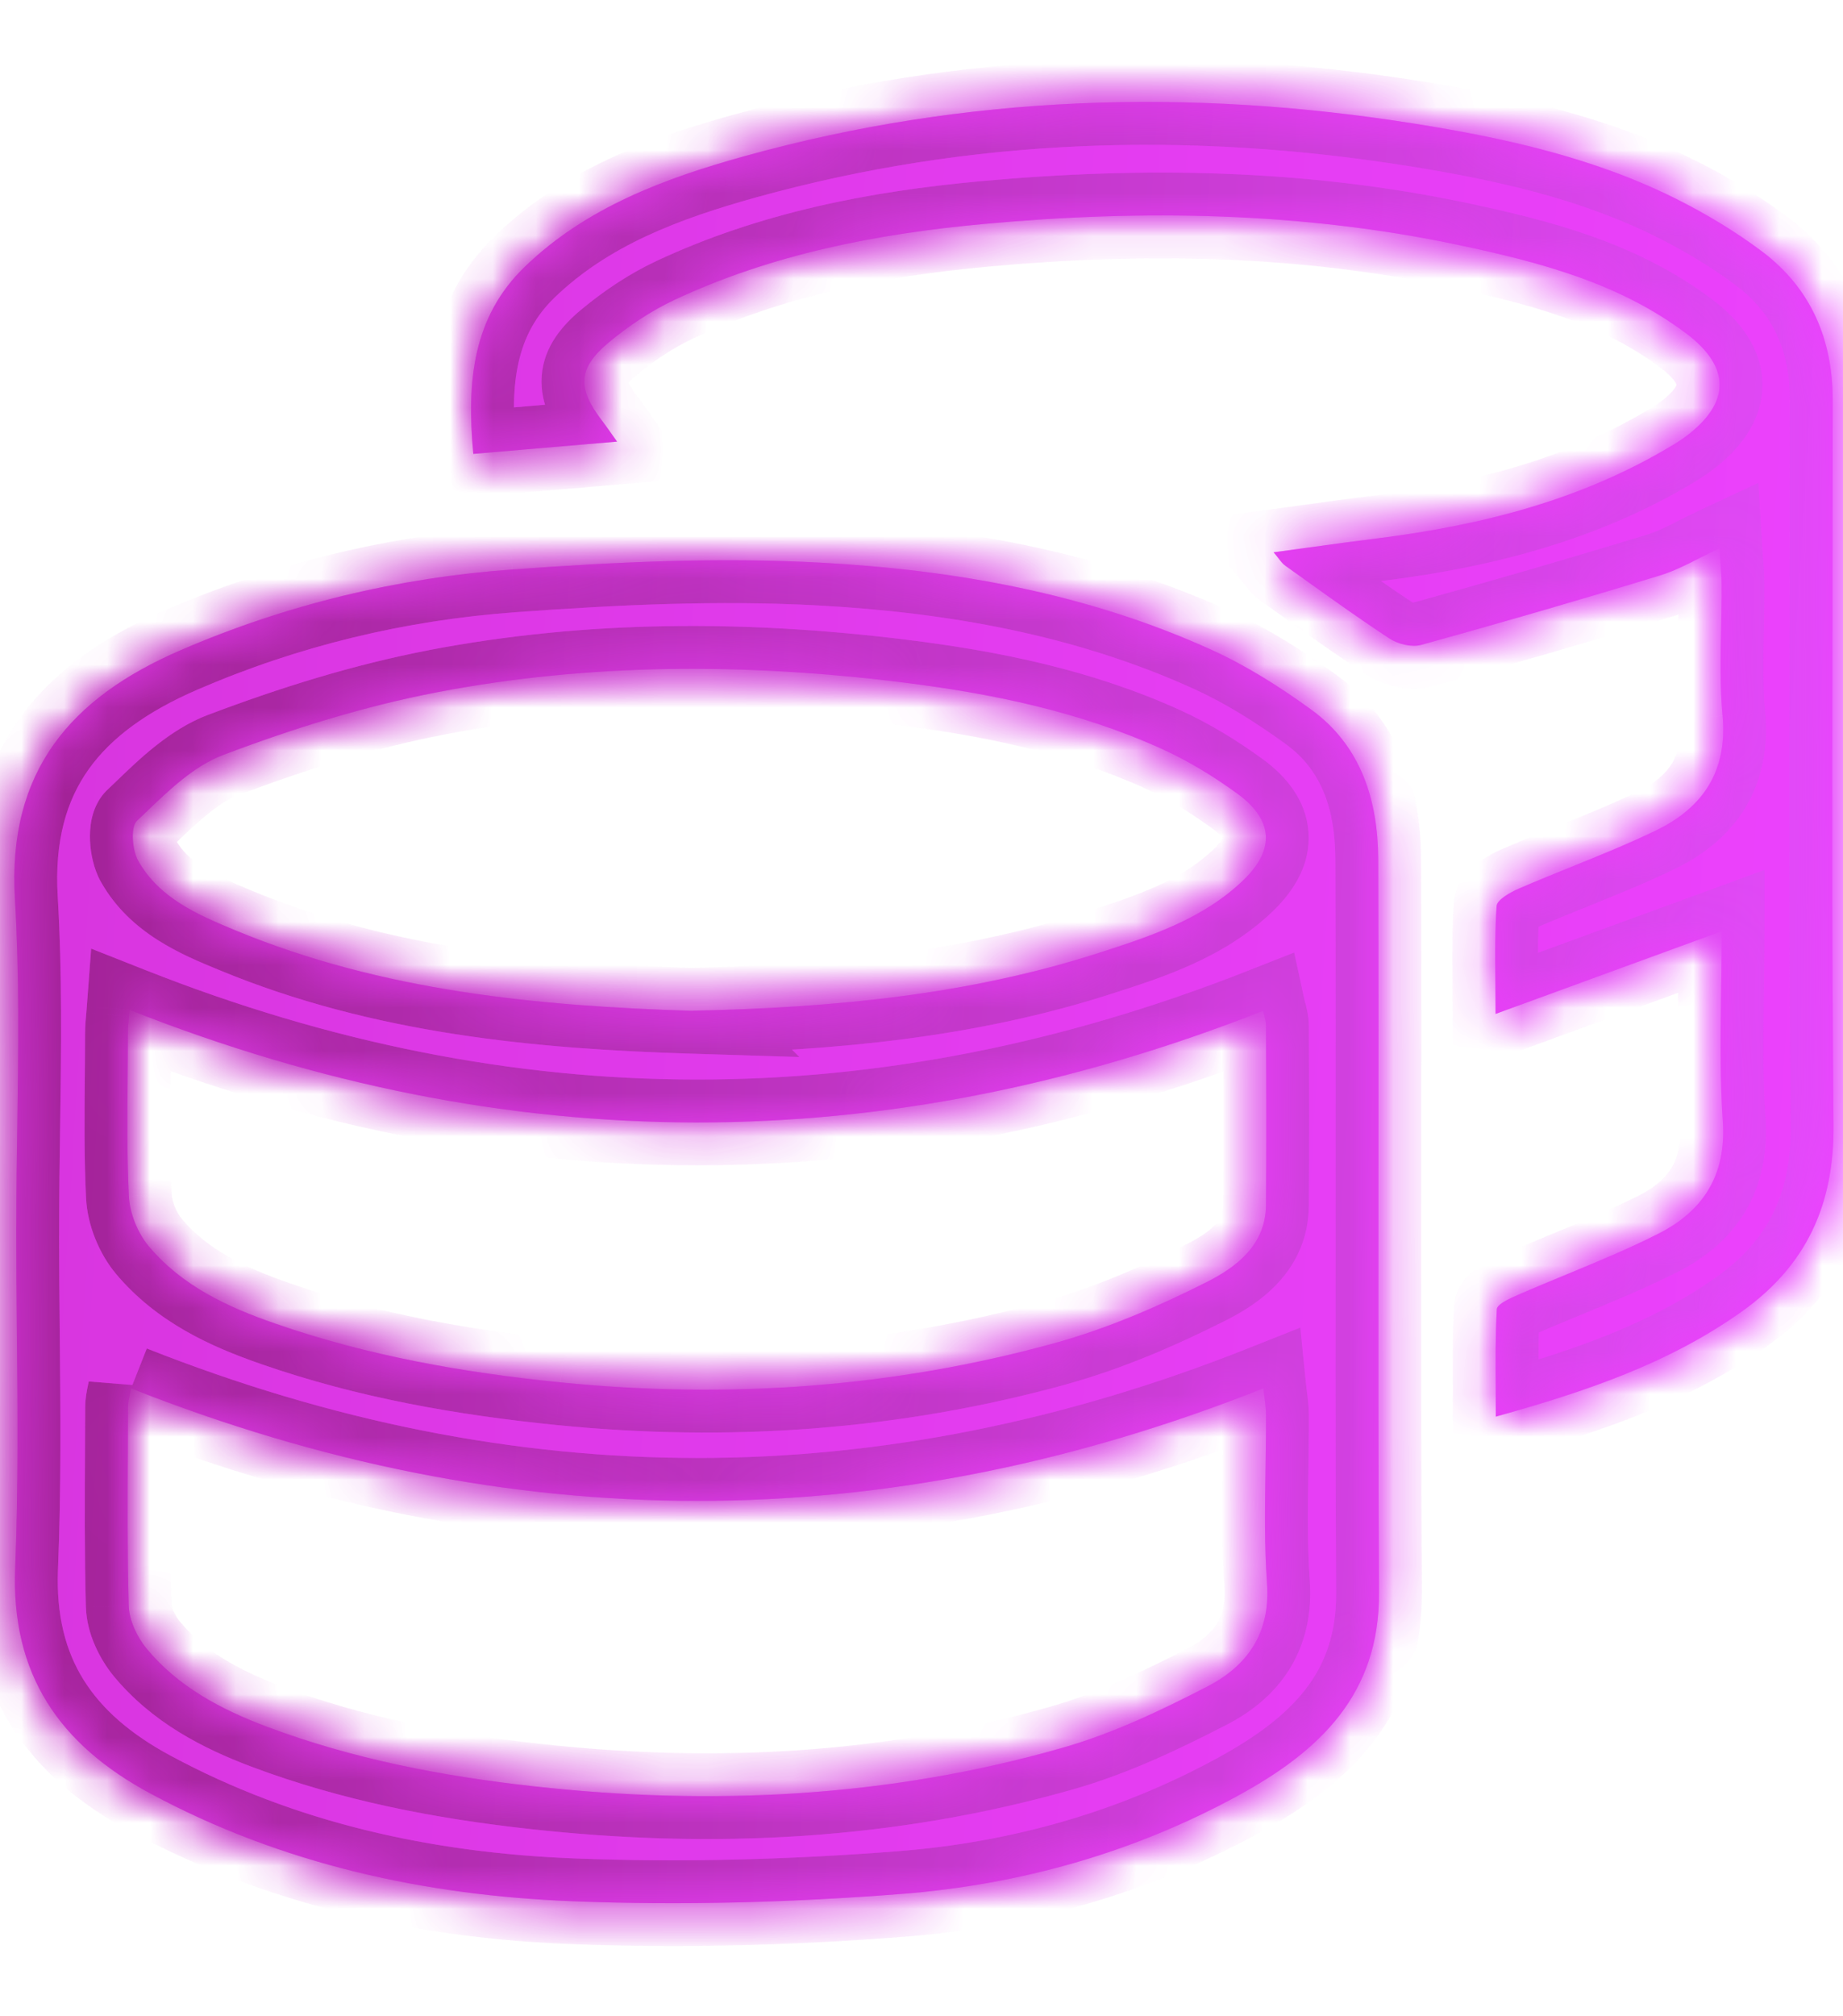
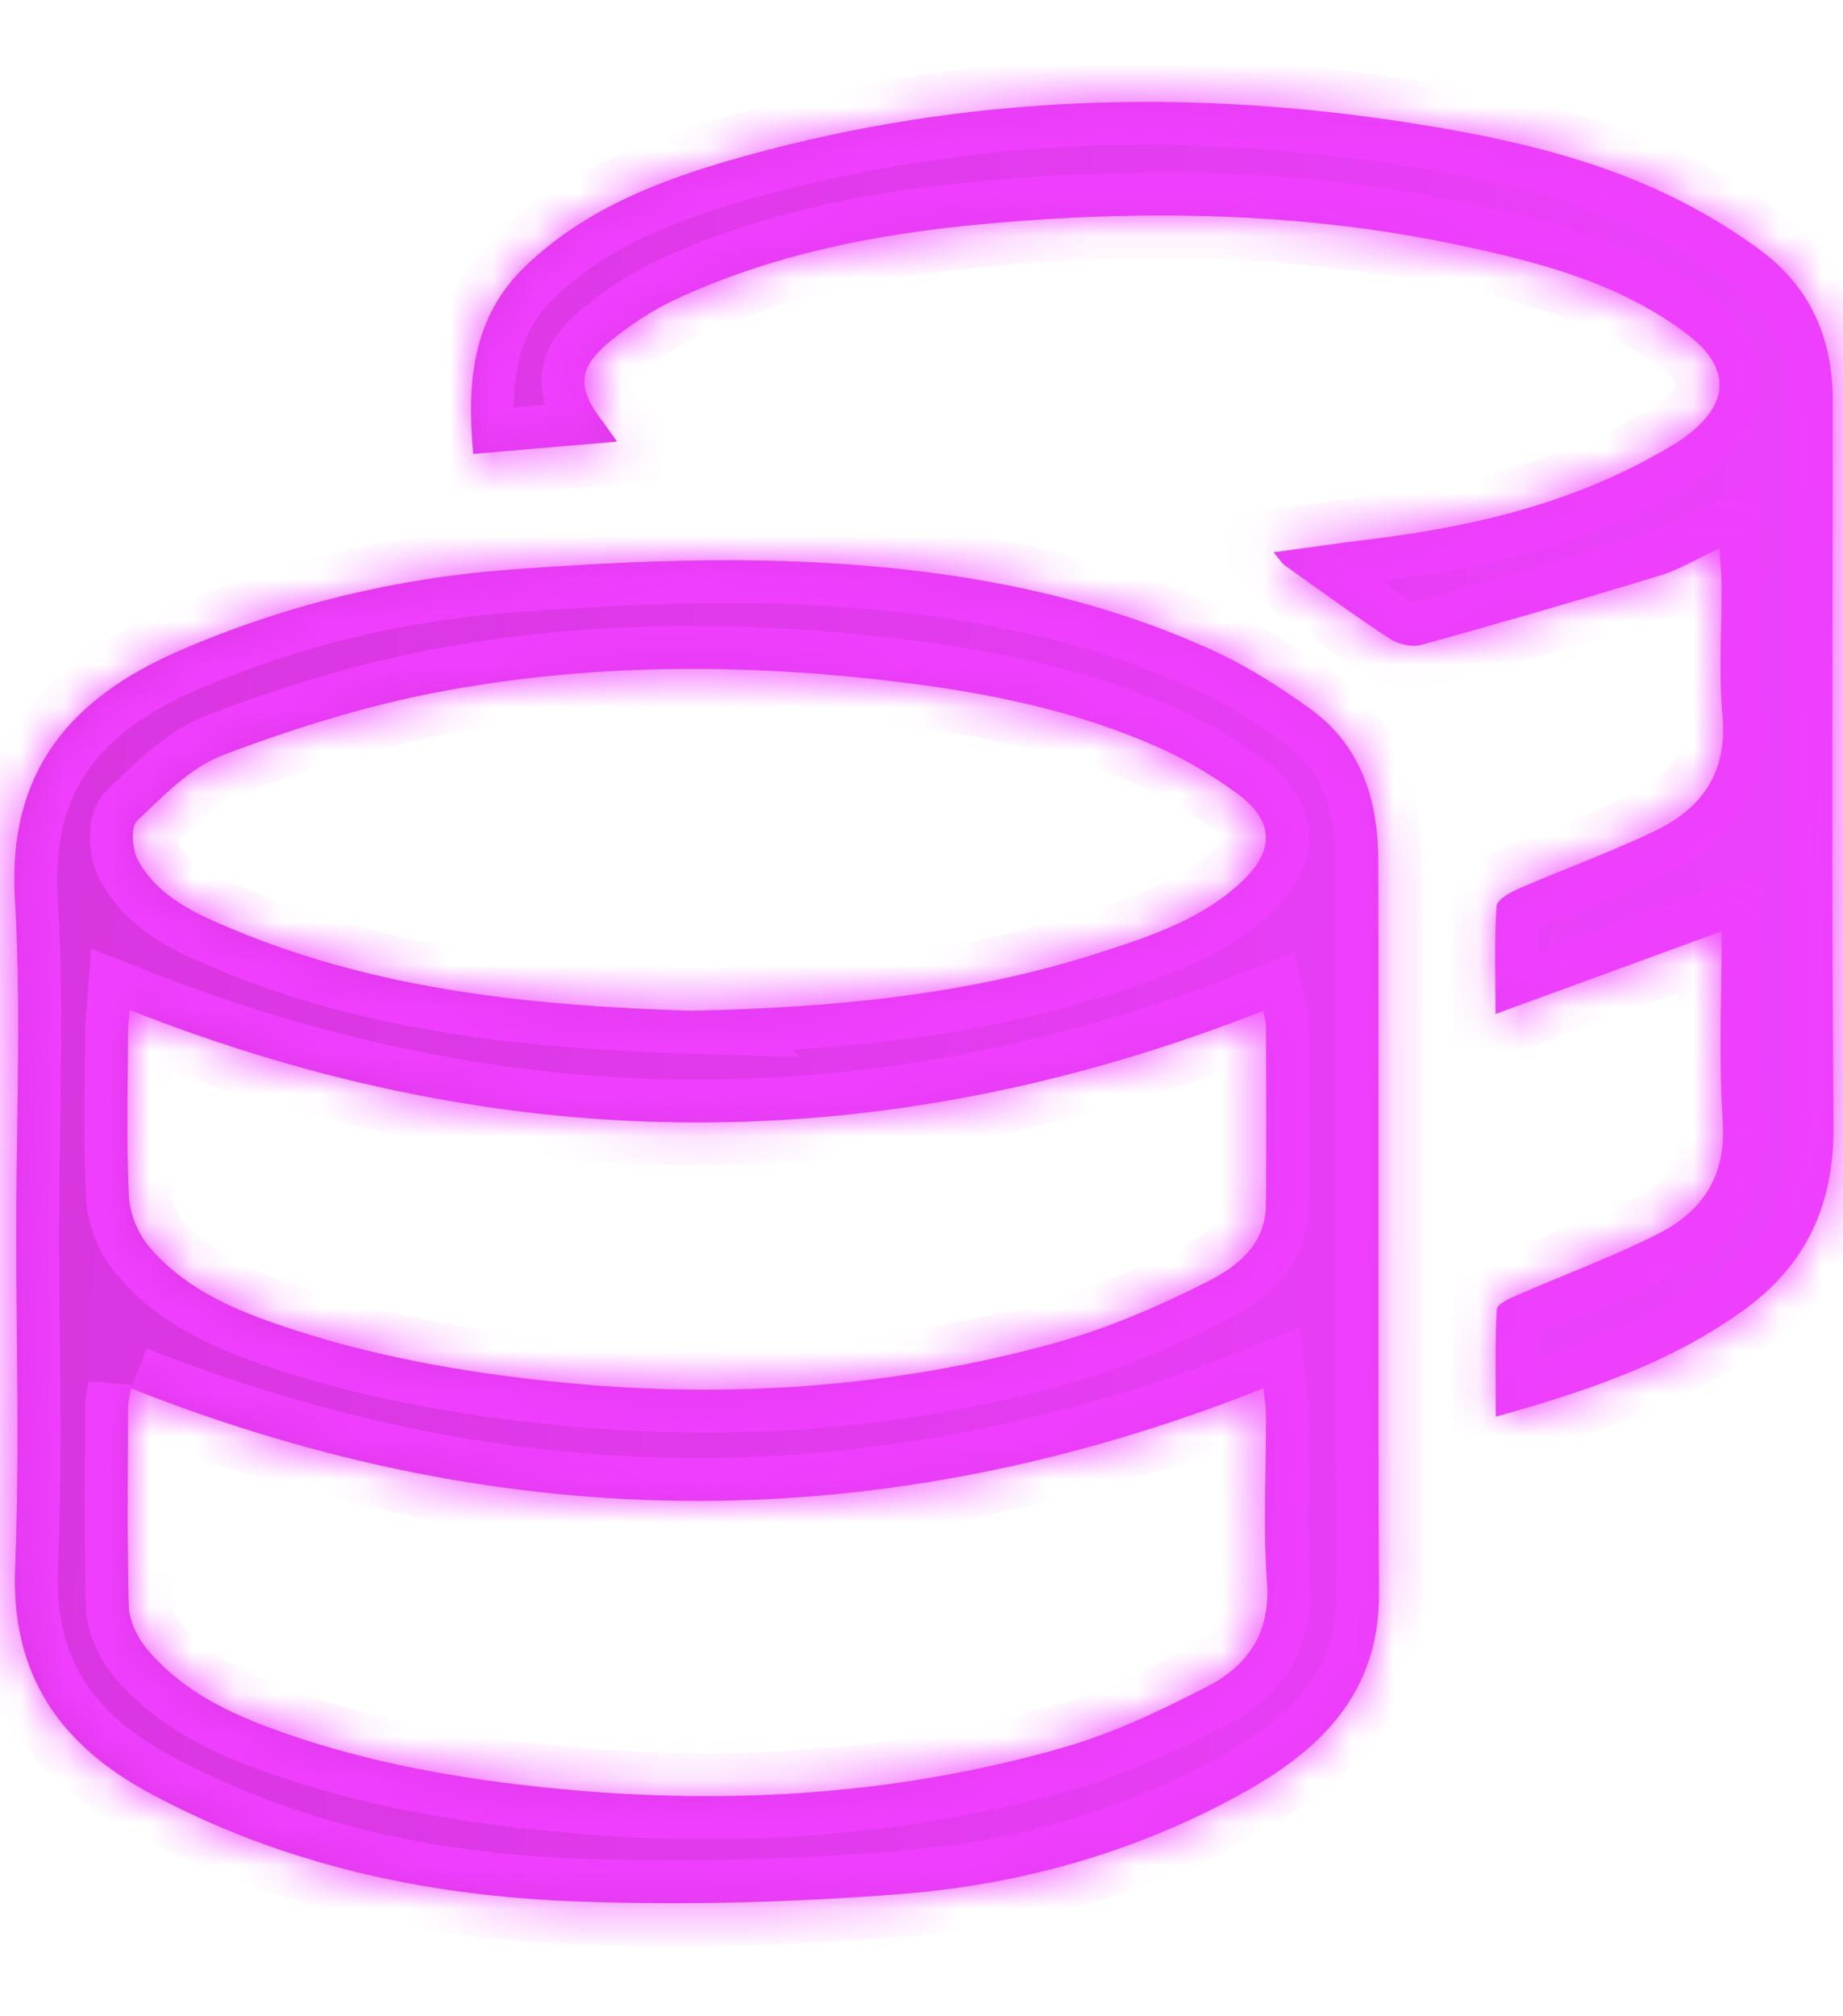
<svg xmlns="http://www.w3.org/2000/svg" width="43" height="47" viewBox="0 0 43 47" fill="none">
  <mask id="path-1-inside-1_5811_38781" fill="white">
    <path fill-rule="evenodd" clip-rule="evenodd" d="M37.246 22.782C38.215 22.429 39.173 22.079 40.171 21.713C40.171 22.162 40.164 22.61 40.157 23.057C40.142 24.094 40.126 25.126 40.195 26.151C40.28 27.421 39.722 28.247 38.686 28.77C37.993 29.12 37.273 29.417 36.553 29.715C36.175 29.871 35.797 30.027 35.422 30.191C35.234 30.273 34.931 30.406 34.923 30.528C34.889 31.129 34.893 31.734 34.897 32.38C34.898 32.592 34.899 32.809 34.899 33.032C37.008 32.445 38.933 31.792 40.633 30.586C42.139 29.516 42.797 28.098 42.779 26.228C42.741 22.187 42.748 18.145 42.755 14.103C42.757 12.511 42.76 10.919 42.76 9.327C42.76 7.915 42.253 6.727 41.122 5.872C40.492 5.397 39.804 4.985 39.098 4.632C37.181 3.676 35.104 3.217 33.014 2.885C27.764 2.048 22.545 2.21 17.396 3.634C15.51 4.157 13.688 4.829 12.246 6.218C11.022 7.399 10.887 8.908 11.043 10.584C11.572 10.539 12.087 10.494 12.606 10.45C13.192 10.399 13.782 10.349 14.397 10.297C14.334 10.209 14.283 10.136 14.239 10.074C14.16 9.963 14.104 9.884 14.044 9.805C13.471 9.057 13.479 8.592 14.193 7.994C14.66 7.604 15.186 7.251 15.736 6.993C18.022 5.923 20.468 5.45 22.959 5.222C26.669 4.882 30.374 4.94 34.031 5.713C35.906 6.111 37.773 6.592 39.35 7.782C40.389 8.565 40.375 9.404 39.324 10.182C39.236 10.249 39.143 10.307 39.047 10.366C36.931 11.649 34.594 12.243 32.167 12.549C31.639 12.614 31.11 12.687 30.559 12.763C30.285 12.801 30.004 12.839 29.715 12.878C29.762 12.933 29.8 12.981 29.832 13.023C29.893 13.101 29.936 13.156 29.992 13.194C30.157 13.312 30.322 13.429 30.487 13.547C31.128 14.005 31.768 14.463 32.427 14.894C32.623 15.021 32.942 15.098 33.16 15.037C35.024 14.522 36.883 13.983 38.734 13.417C39.042 13.323 39.333 13.176 39.648 13.016C39.798 12.941 39.953 12.862 40.118 12.785C40.125 12.9 40.133 13.005 40.14 13.104C40.155 13.302 40.168 13.474 40.168 13.646C40.17 13.976 40.163 14.308 40.156 14.64C40.141 15.326 40.127 16.012 40.19 16.692C40.306 17.982 39.733 18.829 38.654 19.355C38.002 19.672 37.329 19.943 36.656 20.215C36.25 20.38 35.843 20.544 35.441 20.718C35.239 20.805 34.929 20.978 34.918 21.127C34.879 21.693 34.884 22.261 34.89 22.897C34.892 23.134 34.894 23.382 34.894 23.642C35.701 23.346 36.476 23.063 37.246 22.782ZM0.403 26.251C0.391 27.029 0.38 27.808 0.38 28.586L0.378 28.591C0.378 29.399 0.385 30.207 0.393 31.015C0.411 32.858 0.429 34.702 0.354 36.543C0.25 39.052 1.397 40.683 3.503 41.817C6.581 43.474 9.917 44.196 13.356 44.332C15.908 44.433 18.479 44.361 21.026 44.162C23.79 43.947 26.448 43.203 28.908 41.857C30.785 40.829 32.188 39.512 32.174 37.138C32.157 34.039 32.159 30.941 32.161 27.843C32.163 25.241 32.165 22.639 32.156 20.038C32.15 18.667 31.762 17.395 30.591 16.545C29.864 16.017 29.088 15.525 28.27 15.154C25.378 13.839 22.282 13.289 19.151 13.12C16.758 12.989 14.341 13.104 11.946 13.279C9.277 13.473 6.682 14.094 4.207 15.164C1.652 16.269 0.17 17.979 0.348 20.967C0.453 22.723 0.428 24.487 0.403 26.251ZM3.029 32.515C3.039 32.467 3.049 32.419 3.057 32.371V32.373C11.895 35.865 20.638 35.876 29.476 32.373C29.482 32.43 29.49 32.491 29.498 32.554C29.517 32.697 29.537 32.852 29.537 33.008C29.539 33.429 29.532 33.85 29.526 34.271C29.512 35.154 29.498 36.037 29.561 36.914C29.646 38.088 29.096 38.845 28.172 39.323C27.083 39.886 25.952 40.423 24.778 40.757C20.741 41.91 16.625 42.114 12.456 41.652C10.318 41.416 8.23 41.015 6.217 40.258C5.153 39.857 4.157 39.331 3.421 38.441C3.201 38.173 3.015 37.785 3.004 37.448C2.97 36.212 2.977 34.975 2.984 33.739C2.985 33.43 2.987 33.12 2.988 32.811C2.988 32.713 3.009 32.614 3.029 32.515ZM29.468 23.571C20.631 27.049 11.855 27.038 3.023 23.548C3.019 23.598 3.014 23.649 3.01 23.701C2.998 23.834 2.985 23.972 2.985 24.111C2.985 24.439 2.982 24.766 2.979 25.093C2.97 26.026 2.962 26.958 3.007 27.888C3.025 28.289 3.214 28.751 3.471 29.059C4.244 29.978 5.293 30.472 6.422 30.862C8.584 31.614 10.806 32.004 13.077 32.233C16.984 32.623 20.84 32.357 24.619 31.314C25.838 30.976 27.025 30.464 28.156 29.893C28.841 29.548 29.529 29.035 29.537 28.1C29.548 26.709 29.545 25.317 29.537 23.925C29.537 23.821 29.508 23.717 29.486 23.64C29.479 23.613 29.472 23.59 29.468 23.571ZM25.631 22.221C22.576 23.203 19.424 23.498 16.158 23.567L16.16 23.57C12.565 23.458 8.932 23.118 5.49 21.692C4.611 21.328 3.716 20.943 3.224 20.069C3.084 19.82 3.041 19.283 3.198 19.137C3.266 19.073 3.334 19.008 3.403 18.942C3.952 18.415 4.531 17.86 5.206 17.605C6.826 16.991 8.499 16.468 10.196 16.142C13.77 15.457 17.393 15.462 21.002 15.905C23.102 16.163 25.179 16.585 27.123 17.47C27.739 17.751 28.331 18.112 28.878 18.513C29.702 19.116 29.75 19.804 29.022 20.51C28.076 21.429 26.844 21.83 25.631 22.221Z" />
  </mask>
  <path fill-rule="evenodd" clip-rule="evenodd" d="M37.246 22.782C38.215 22.429 39.173 22.079 40.171 21.713C40.171 22.162 40.164 22.61 40.157 23.057C40.142 24.094 40.126 25.126 40.195 26.151C40.28 27.421 39.722 28.247 38.686 28.77C37.993 29.12 37.273 29.417 36.553 29.715C36.175 29.871 35.797 30.027 35.422 30.191C35.234 30.273 34.931 30.406 34.923 30.528C34.889 31.129 34.893 31.734 34.897 32.38C34.898 32.592 34.899 32.809 34.899 33.032C37.008 32.445 38.933 31.792 40.633 30.586C42.139 29.516 42.797 28.098 42.779 26.228C42.741 22.187 42.748 18.145 42.755 14.103C42.757 12.511 42.76 10.919 42.76 9.327C42.76 7.915 42.253 6.727 41.122 5.872C40.492 5.397 39.804 4.985 39.098 4.632C37.181 3.676 35.104 3.217 33.014 2.885C27.764 2.048 22.545 2.21 17.396 3.634C15.51 4.157 13.688 4.829 12.246 6.218C11.022 7.399 10.887 8.908 11.043 10.584C11.572 10.539 12.087 10.494 12.606 10.45C13.192 10.399 13.782 10.349 14.397 10.297C14.334 10.209 14.283 10.136 14.239 10.074C14.16 9.963 14.104 9.884 14.044 9.805C13.471 9.057 13.479 8.592 14.193 7.994C14.66 7.604 15.186 7.251 15.736 6.993C18.022 5.923 20.468 5.45 22.959 5.222C26.669 4.882 30.374 4.94 34.031 5.713C35.906 6.111 37.773 6.592 39.35 7.782C40.389 8.565 40.375 9.404 39.324 10.182C39.236 10.249 39.143 10.307 39.047 10.366C36.931 11.649 34.594 12.243 32.167 12.549C31.639 12.614 31.11 12.687 30.559 12.763C30.285 12.801 30.004 12.839 29.715 12.878C29.762 12.933 29.8 12.981 29.832 13.023C29.893 13.101 29.936 13.156 29.992 13.194C30.157 13.312 30.322 13.429 30.487 13.547C31.128 14.005 31.768 14.463 32.427 14.894C32.623 15.021 32.942 15.098 33.16 15.037C35.024 14.522 36.883 13.983 38.734 13.417C39.042 13.323 39.333 13.176 39.648 13.016C39.798 12.941 39.953 12.862 40.118 12.785C40.125 12.9 40.133 13.005 40.14 13.104C40.155 13.302 40.168 13.474 40.168 13.646C40.17 13.976 40.163 14.308 40.156 14.64C40.141 15.326 40.127 16.012 40.19 16.692C40.306 17.982 39.733 18.829 38.654 19.355C38.002 19.672 37.329 19.943 36.656 20.215C36.25 20.38 35.843 20.544 35.441 20.718C35.239 20.805 34.929 20.978 34.918 21.127C34.879 21.693 34.884 22.261 34.89 22.897C34.892 23.134 34.894 23.382 34.894 23.642C35.701 23.346 36.476 23.063 37.246 22.782ZM0.403 26.251C0.391 27.029 0.38 27.808 0.38 28.586L0.378 28.591C0.378 29.399 0.385 30.207 0.393 31.015C0.411 32.858 0.429 34.702 0.354 36.543C0.25 39.052 1.397 40.683 3.503 41.817C6.581 43.474 9.917 44.196 13.356 44.332C15.908 44.433 18.479 44.361 21.026 44.162C23.79 43.947 26.448 43.203 28.908 41.857C30.785 40.829 32.188 39.512 32.174 37.138C32.157 34.039 32.159 30.941 32.161 27.843C32.163 25.241 32.165 22.639 32.156 20.038C32.15 18.667 31.762 17.395 30.591 16.545C29.864 16.017 29.088 15.525 28.27 15.154C25.378 13.839 22.282 13.289 19.151 13.12C16.758 12.989 14.341 13.104 11.946 13.279C9.277 13.473 6.682 14.094 4.207 15.164C1.652 16.269 0.17 17.979 0.348 20.967C0.453 22.723 0.428 24.487 0.403 26.251ZM3.029 32.515C3.039 32.467 3.049 32.419 3.057 32.371V32.373C11.895 35.865 20.638 35.876 29.476 32.373C29.482 32.43 29.49 32.491 29.498 32.554C29.517 32.697 29.537 32.852 29.537 33.008C29.539 33.429 29.532 33.85 29.526 34.271C29.512 35.154 29.498 36.037 29.561 36.914C29.646 38.088 29.096 38.845 28.172 39.323C27.083 39.886 25.952 40.423 24.778 40.757C20.741 41.91 16.625 42.114 12.456 41.652C10.318 41.416 8.23 41.015 6.217 40.258C5.153 39.857 4.157 39.331 3.421 38.441C3.201 38.173 3.015 37.785 3.004 37.448C2.97 36.212 2.977 34.975 2.984 33.739C2.985 33.43 2.987 33.12 2.988 32.811C2.988 32.713 3.009 32.614 3.029 32.515ZM29.468 23.571C20.631 27.049 11.855 27.038 3.023 23.548C3.019 23.598 3.014 23.649 3.01 23.701C2.998 23.834 2.985 23.972 2.985 24.111C2.985 24.439 2.982 24.766 2.979 25.093C2.97 26.026 2.962 26.958 3.007 27.888C3.025 28.289 3.214 28.751 3.471 29.059C4.244 29.978 5.293 30.472 6.422 30.862C8.584 31.614 10.806 32.004 13.077 32.233C16.984 32.623 20.84 32.357 24.619 31.314C25.838 30.976 27.025 30.464 28.156 29.893C28.841 29.548 29.529 29.035 29.537 28.1C29.548 26.709 29.545 25.317 29.537 23.925C29.537 23.821 29.508 23.717 29.486 23.64C29.479 23.613 29.472 23.59 29.468 23.571ZM25.631 22.221C22.576 23.203 19.424 23.498 16.158 23.567L16.16 23.57C12.565 23.458 8.932 23.118 5.49 21.692C4.611 21.328 3.716 20.943 3.224 20.069C3.084 19.82 3.041 19.283 3.198 19.137C3.266 19.073 3.334 19.008 3.403 18.942C3.952 18.415 4.531 17.86 5.206 17.605C6.826 16.991 8.499 16.468 10.196 16.142C13.77 15.457 17.393 15.462 21.002 15.905C23.102 16.163 25.179 16.585 27.123 17.47C27.739 17.751 28.331 18.112 28.878 18.513C29.702 19.116 29.75 19.804 29.022 20.51C28.076 21.429 26.844 21.83 25.631 22.221Z" fill="#F03EFF" />
  <path fill-rule="evenodd" clip-rule="evenodd" d="M37.246 22.782C38.215 22.429 39.173 22.079 40.171 21.713C40.171 22.162 40.164 22.61 40.157 23.057C40.142 24.094 40.126 25.126 40.195 26.151C40.28 27.421 39.722 28.247 38.686 28.77C37.993 29.12 37.273 29.417 36.553 29.715C36.175 29.871 35.797 30.027 35.422 30.191C35.234 30.273 34.931 30.406 34.923 30.528C34.889 31.129 34.893 31.734 34.897 32.38C34.898 32.592 34.899 32.809 34.899 33.032C37.008 32.445 38.933 31.792 40.633 30.586C42.139 29.516 42.797 28.098 42.779 26.228C42.741 22.187 42.748 18.145 42.755 14.103C42.757 12.511 42.76 10.919 42.76 9.327C42.76 7.915 42.253 6.727 41.122 5.872C40.492 5.397 39.804 4.985 39.098 4.632C37.181 3.676 35.104 3.217 33.014 2.885C27.764 2.048 22.545 2.21 17.396 3.634C15.51 4.157 13.688 4.829 12.246 6.218C11.022 7.399 10.887 8.908 11.043 10.584C11.572 10.539 12.087 10.494 12.606 10.45C13.192 10.399 13.782 10.349 14.397 10.297C14.334 10.209 14.283 10.136 14.239 10.074C14.16 9.963 14.104 9.884 14.044 9.805C13.471 9.057 13.479 8.592 14.193 7.994C14.66 7.604 15.186 7.251 15.736 6.993C18.022 5.923 20.468 5.45 22.959 5.222C26.669 4.882 30.374 4.94 34.031 5.713C35.906 6.111 37.773 6.592 39.35 7.782C40.389 8.565 40.375 9.404 39.324 10.182C39.236 10.249 39.143 10.307 39.047 10.366C36.931 11.649 34.594 12.243 32.167 12.549C31.639 12.614 31.11 12.687 30.559 12.763C30.285 12.801 30.004 12.839 29.715 12.878C29.762 12.933 29.8 12.981 29.832 13.023C29.893 13.101 29.936 13.156 29.992 13.194C30.157 13.312 30.322 13.429 30.487 13.547C31.128 14.005 31.768 14.463 32.427 14.894C32.623 15.021 32.942 15.098 33.16 15.037C35.024 14.522 36.883 13.983 38.734 13.417C39.042 13.323 39.333 13.176 39.648 13.016C39.798 12.941 39.953 12.862 40.118 12.785C40.125 12.9 40.133 13.005 40.14 13.104C40.155 13.302 40.168 13.474 40.168 13.646C40.17 13.976 40.163 14.308 40.156 14.64C40.141 15.326 40.127 16.012 40.19 16.692C40.306 17.982 39.733 18.829 38.654 19.355C38.002 19.672 37.329 19.943 36.656 20.215C36.25 20.38 35.843 20.544 35.441 20.718C35.239 20.805 34.929 20.978 34.918 21.127C34.879 21.693 34.884 22.261 34.89 22.897C34.892 23.134 34.894 23.382 34.894 23.642C35.701 23.346 36.476 23.063 37.246 22.782ZM0.403 26.251C0.391 27.029 0.38 27.808 0.38 28.586L0.378 28.591C0.378 29.399 0.385 30.207 0.393 31.015C0.411 32.858 0.429 34.702 0.354 36.543C0.25 39.052 1.397 40.683 3.503 41.817C6.581 43.474 9.917 44.196 13.356 44.332C15.908 44.433 18.479 44.361 21.026 44.162C23.79 43.947 26.448 43.203 28.908 41.857C30.785 40.829 32.188 39.512 32.174 37.138C32.157 34.039 32.159 30.941 32.161 27.843C32.163 25.241 32.165 22.639 32.156 20.038C32.15 18.667 31.762 17.395 30.591 16.545C29.864 16.017 29.088 15.525 28.27 15.154C25.378 13.839 22.282 13.289 19.151 13.12C16.758 12.989 14.341 13.104 11.946 13.279C9.277 13.473 6.682 14.094 4.207 15.164C1.652 16.269 0.17 17.979 0.348 20.967C0.453 22.723 0.428 24.487 0.403 26.251ZM3.029 32.515C3.039 32.467 3.049 32.419 3.057 32.371V32.373C11.895 35.865 20.638 35.876 29.476 32.373C29.482 32.43 29.49 32.491 29.498 32.554C29.517 32.697 29.537 32.852 29.537 33.008C29.539 33.429 29.532 33.85 29.526 34.271C29.512 35.154 29.498 36.037 29.561 36.914C29.646 38.088 29.096 38.845 28.172 39.323C27.083 39.886 25.952 40.423 24.778 40.757C20.741 41.91 16.625 42.114 12.456 41.652C10.318 41.416 8.23 41.015 6.217 40.258C5.153 39.857 4.157 39.331 3.421 38.441C3.201 38.173 3.015 37.785 3.004 37.448C2.97 36.212 2.977 34.975 2.984 33.739C2.985 33.43 2.987 33.12 2.988 32.811C2.988 32.713 3.009 32.614 3.029 32.515ZM29.468 23.571C20.631 27.049 11.855 27.038 3.023 23.548C3.019 23.598 3.014 23.649 3.01 23.701C2.998 23.834 2.985 23.972 2.985 24.111C2.985 24.439 2.982 24.766 2.979 25.093C2.97 26.026 2.962 26.958 3.007 27.888C3.025 28.289 3.214 28.751 3.471 29.059C4.244 29.978 5.293 30.472 6.422 30.862C8.584 31.614 10.806 32.004 13.077 32.233C16.984 32.623 20.84 32.357 24.619 31.314C25.838 30.976 27.025 30.464 28.156 29.893C28.841 29.548 29.529 29.035 29.537 28.1C29.548 26.709 29.545 25.317 29.537 23.925C29.537 23.821 29.508 23.717 29.486 23.64C29.479 23.613 29.472 23.59 29.468 23.571ZM25.631 22.221C22.576 23.203 19.424 23.498 16.158 23.567L16.16 23.57C12.565 23.458 8.932 23.118 5.49 21.692C4.611 21.328 3.716 20.943 3.224 20.069C3.084 19.82 3.041 19.283 3.198 19.137C3.266 19.073 3.334 19.008 3.403 18.942C3.952 18.415 4.531 17.86 5.206 17.605C6.826 16.991 8.499 16.468 10.196 16.142C13.77 15.457 17.393 15.462 21.002 15.905C23.102 16.163 25.179 16.585 27.123 17.47C27.739 17.751 28.331 18.112 28.878 18.513C29.702 19.116 29.75 19.804 29.022 20.51C28.076 21.429 26.844 21.83 25.631 22.221Z" fill="url(#paint0_linear_5811_38781)" fill-opacity="0.3" />
  <path d="M40.171 21.713L41.171 21.714L41.171 20.282L39.827 20.775L40.171 21.713ZM37.246 22.782L37.589 23.722H37.589L37.246 22.782ZM40.157 23.057L41.157 23.072V23.072L40.157 23.057ZM40.195 26.151L39.197 26.218V26.218L40.195 26.151ZM38.686 28.77L39.137 29.662L39.137 29.662L38.686 28.77ZM36.553 29.715L36.171 28.79L36.171 28.79L36.553 29.715ZM35.422 30.191L35.823 31.107L35.823 31.107L35.422 30.191ZM34.923 30.528L33.925 30.463L33.925 30.471L34.923 30.528ZM34.897 32.38L35.897 32.374L34.897 32.38ZM34.899 33.032H33.899V34.348L35.167 33.995L34.899 33.032ZM40.633 30.586L41.212 31.402L41.212 31.401L40.633 30.586ZM42.779 26.228L41.779 26.238L41.779 26.238L42.779 26.228ZM42.755 14.103L41.755 14.101V14.101L42.755 14.103ZM41.122 5.872L41.725 5.075L41.724 5.074L41.122 5.872ZM39.098 4.632L39.545 3.738L39.544 3.737L39.098 4.632ZM33.014 2.885L32.856 3.872L32.857 3.872L33.014 2.885ZM17.396 3.634L17.129 2.67L17.128 2.67L17.396 3.634ZM12.246 6.218L11.553 5.497L11.552 5.498L12.246 6.218ZM11.043 10.584L10.048 10.677L10.14 11.664L11.128 11.58L11.043 10.584ZM12.606 10.45L12.691 11.446H12.691L12.606 10.45ZM14.397 10.297L14.482 11.293L16.236 11.145L15.21 9.714L14.397 10.297ZM14.239 10.074L13.423 10.652V10.652L14.239 10.074ZM14.044 9.805L14.84 9.2L14.838 9.197L14.044 9.805ZM14.193 7.994L13.552 7.227L13.551 7.227L14.193 7.994ZM15.736 6.993L15.312 6.087L15.312 6.088L15.736 6.993ZM22.959 5.222L22.868 4.226L22.868 4.226L22.959 5.222ZM34.031 5.713L34.239 4.735L34.238 4.735L34.031 5.713ZM39.35 7.782L39.953 6.984L39.952 6.983L39.35 7.782ZM39.324 10.182L38.729 9.379L38.72 9.385L39.324 10.182ZM39.047 10.366L39.566 11.221L39.569 11.219L39.047 10.366ZM32.167 12.549L32.29 13.541L32.291 13.541L32.167 12.549ZM30.559 12.763L30.695 13.754L30.559 12.763ZM29.715 12.878L29.582 11.887L27.768 12.131L28.953 13.526L29.715 12.878ZM29.832 13.023L30.62 12.408L30.62 12.407L29.832 13.023ZM29.992 13.194L30.571 12.379L30.564 12.374L30.558 12.37L29.992 13.194ZM30.487 13.547L31.068 12.734L31.068 12.734L30.487 13.547ZM32.427 14.894L31.88 15.731L31.883 15.733L32.427 14.894ZM33.16 15.037L32.894 14.073L32.89 14.074L33.16 15.037ZM38.734 13.417L38.443 12.46L38.442 12.461L38.734 13.417ZM39.648 13.016L40.1 13.908L40.1 13.908L39.648 13.016ZM40.118 12.785L41.116 12.724L41.026 11.258L39.695 11.879L40.118 12.785ZM40.14 13.104L39.143 13.18V13.18L40.14 13.104ZM40.168 13.646H39.168L39.168 13.651L40.168 13.646ZM40.156 14.64L41.156 14.661V14.661L40.156 14.64ZM40.19 16.692L41.185 16.602L41.185 16.6L40.19 16.692ZM38.654 19.355L39.091 20.255L39.093 20.254L38.654 19.355ZM36.656 20.215L37.031 21.142L37.031 21.142L36.656 20.215ZM35.441 20.718L35.044 19.8L35.043 19.8L35.441 20.718ZM34.918 21.127L33.92 21.055L33.92 21.058L34.918 21.127ZM34.89 22.897L35.89 22.888V22.888L34.89 22.897ZM34.894 23.642H33.894V25.072L35.238 24.581L34.894 23.642ZM0.38 28.586L1.275 29.034L1.38 28.822V28.586H0.38ZM0.403 26.251L-0.597 26.237L0.403 26.251ZM0.378 28.591L-0.517 28.144L-0.622 28.355V28.591H0.378ZM0.393 31.015L-0.607 31.025L0.393 31.015ZM0.354 36.543L1.353 36.584L1.353 36.584L0.354 36.543ZM3.503 41.817L3.029 42.697L3.029 42.697L3.503 41.817ZM13.356 44.332L13.396 43.333L13.395 43.333L13.356 44.332ZM21.026 44.162L20.948 43.165L20.948 43.165L21.026 44.162ZM28.908 41.857L28.427 40.98L28.427 40.98L28.908 41.857ZM32.174 37.138L31.174 37.143V37.143L32.174 37.138ZM32.161 27.843L31.161 27.842L32.161 27.843ZM32.156 20.038L33.156 20.034V20.034L32.156 20.038ZM30.591 16.545L30.004 17.354L30.004 17.355L30.591 16.545ZM28.27 15.154L27.857 16.064L27.857 16.064L28.27 15.154ZM19.151 13.12L19.096 14.118L19.096 14.118L19.151 13.12ZM11.946 13.279L12.018 14.276L12.019 14.276L11.946 13.279ZM4.207 15.164L3.81 14.246L3.81 14.246L4.207 15.164ZM0.348 20.967L-0.65 21.026L-0.65 21.027L0.348 20.967ZM3.057 32.371H4.057L2.07 32.212L3.057 32.371ZM3.029 32.515L2.05 32.311L2.05 32.311L3.029 32.515ZM3.057 32.373H2.057V33.053L2.69 33.303L3.057 32.373ZM29.476 32.373L30.471 32.274L30.339 30.955L29.108 31.444L29.476 32.373ZM29.498 32.554L28.506 32.684V32.684L29.498 32.554ZM29.537 33.008H28.537L28.537 33.012L29.537 33.008ZM29.526 34.271L30.526 34.286V34.286L29.526 34.271ZM29.561 36.914L28.564 36.986L28.564 36.987L29.561 36.914ZM28.172 39.323L28.631 40.211L28.631 40.211L28.172 39.323ZM24.778 40.757L24.504 39.796L24.503 39.796L24.778 40.757ZM12.456 41.652L12.566 40.658L12.566 40.658L12.456 41.652ZM6.217 40.258L5.865 41.194L5.866 41.194L6.217 40.258ZM3.421 38.441L2.648 39.076L2.65 39.079L3.421 38.441ZM3.004 37.448L2.004 37.476L2.005 37.48L3.004 37.448ZM2.984 33.739L1.984 33.733L2.984 33.739ZM2.988 32.811L3.988 32.815V32.811H2.988ZM29.468 23.571L30.445 23.359L30.196 22.209L29.102 22.64L29.468 23.571ZM3.023 23.548L3.39 22.618L2.127 22.119L2.025 23.474L3.023 23.548ZM3.01 23.701L4.006 23.791L4.006 23.79L3.01 23.701ZM2.985 24.111L3.985 24.113V24.111H2.985ZM2.979 25.093L1.979 25.084L2.979 25.093ZM3.007 27.888L4.006 27.841L4.006 27.839L3.007 27.888ZM3.471 29.059L2.704 29.7L2.706 29.703L3.471 29.059ZM6.422 30.862L6.75 29.918L6.749 29.917L6.422 30.862ZM13.077 32.233L12.977 33.227L12.978 33.227L13.077 32.233ZM24.619 31.314L24.885 32.278L24.885 32.277L24.619 31.314ZM28.156 29.893L27.706 29L27.706 29L28.156 29.893ZM29.537 28.1L30.537 28.109L30.537 28.108L29.537 28.1ZM29.537 23.925H28.537L28.537 23.931L29.537 23.925ZM29.486 23.64L28.523 23.909L28.523 23.909L29.486 23.64ZM16.158 23.567L16.137 22.567L13.794 22.617L15.45 24.274L16.158 23.567ZM25.631 22.221L25.324 21.269L25.324 21.269L25.631 22.221ZM16.16 23.57L16.129 24.569L18.651 24.647L16.868 22.863L16.16 23.57ZM5.49 21.692L5.873 20.768L5.872 20.768L5.49 21.692ZM3.224 20.069L4.096 19.579L4.096 19.578L3.224 20.069ZM3.198 19.137L3.88 19.869L3.886 19.863L3.198 19.137ZM3.403 18.942L2.711 18.22L2.711 18.22L3.403 18.942ZM5.206 17.605L5.559 18.541L5.56 18.54L5.206 17.605ZM10.196 16.142L10.007 15.159L10.007 15.16L10.196 16.142ZM21.002 15.905L20.88 16.898L20.88 16.898L21.002 15.905ZM27.123 17.47L27.539 16.56L27.537 16.559L27.123 17.47ZM28.878 18.513L28.287 19.32L28.288 19.32L28.878 18.513ZM29.022 20.51L28.325 19.793L28.325 19.793L29.022 20.51ZM39.827 20.775C38.83 21.14 37.872 21.489 36.903 21.843L37.589 23.722C38.557 23.368 39.517 23.018 40.515 22.652L39.827 20.775ZM41.157 23.072C41.164 22.626 41.171 22.171 41.171 21.714L39.171 21.713C39.171 22.153 39.164 22.594 39.157 23.042L41.157 23.072ZM41.193 26.084C41.127 25.107 41.142 24.116 41.157 23.072L39.157 23.042C39.142 24.071 39.125 25.145 39.197 26.218L41.193 26.084ZM39.137 29.662C39.779 29.338 40.34 28.885 40.718 28.255C41.099 27.619 41.246 26.885 41.193 26.084L39.197 26.218C39.228 26.687 39.139 27 39.003 27.226C38.865 27.457 38.629 27.678 38.236 27.877L39.137 29.662ZM36.935 30.639C37.649 30.344 38.404 30.032 39.137 29.662L38.236 27.877C37.582 28.207 36.897 28.49 36.171 28.79L36.935 30.639ZM35.823 31.107C36.186 30.948 36.555 30.796 36.935 30.639L36.171 28.79C35.795 28.946 35.407 29.106 35.022 29.274L35.823 31.107ZM35.921 30.593C35.909 30.779 35.844 30.918 35.794 31.001C35.744 31.082 35.694 31.135 35.668 31.159C35.62 31.205 35.589 31.22 35.611 31.207C35.651 31.183 35.718 31.153 35.823 31.107L35.022 29.274C34.939 29.311 34.76 29.387 34.599 29.482C34.521 29.527 34.401 29.603 34.288 29.711C34.202 29.793 33.952 30.048 33.925 30.463L35.921 30.593ZM35.897 32.374C35.893 31.722 35.89 31.149 35.922 30.584L33.925 30.471C33.889 31.11 33.893 31.746 33.897 32.386L35.897 32.374ZM35.899 33.032C35.899 32.806 35.898 32.586 35.897 32.374L33.897 32.386C33.898 32.599 33.899 32.813 33.899 33.032H35.899ZM40.054 29.771C38.504 30.871 36.72 31.487 34.631 32.069L35.167 33.995C37.296 33.403 39.363 32.713 41.212 31.402L40.054 29.771ZM41.779 26.238C41.794 27.81 41.269 28.907 40.054 29.771L41.212 31.401C43.008 30.125 43.8 28.385 43.779 26.218L41.779 26.238ZM41.755 14.101C41.748 18.142 41.741 22.19 41.779 26.238L43.779 26.219C43.741 22.184 43.748 18.148 43.755 14.105L41.755 14.101ZM41.76 9.327C41.76 10.918 41.757 12.509 41.755 14.101L43.755 14.105C43.757 12.513 43.76 10.92 43.76 9.327H41.76ZM40.519 6.67C41.367 7.311 41.76 8.184 41.76 9.327H43.76C43.76 7.645 43.139 6.144 41.725 5.075L40.519 6.67ZM38.651 5.527C39.313 5.857 39.947 6.238 40.519 6.67L41.724 5.074C41.038 4.556 40.296 4.113 39.545 3.738L38.651 5.527ZM32.857 3.872C34.917 4.199 36.873 4.64 38.652 5.527L39.544 3.737C37.489 2.712 35.291 2.234 33.171 1.897L32.857 3.872ZM17.662 4.597C22.658 3.216 27.731 3.056 32.856 3.872L33.171 1.897C27.796 1.041 22.432 1.204 17.129 2.67L17.662 4.597ZM12.94 6.938C14.195 5.729 15.812 5.111 17.663 4.597L17.128 2.67C15.208 3.203 13.182 3.928 11.553 5.497L12.94 6.938ZM12.039 10.49C11.89 8.899 12.055 7.792 12.941 6.937L11.552 5.498C9.989 7.007 9.883 8.917 10.048 10.677L12.039 10.49ZM12.52 9.454C12.002 9.498 11.487 9.542 10.959 9.587L11.128 11.58C11.657 11.535 12.173 11.491 12.691 11.446L12.52 9.454ZM14.313 9.3C13.697 9.352 13.106 9.403 12.52 9.454L12.691 11.446C13.278 11.396 13.867 11.345 14.482 11.293L14.313 9.3ZM13.423 10.652C13.467 10.715 13.52 10.789 13.585 10.88L15.21 9.714C15.149 9.628 15.099 9.558 15.054 9.495L13.423 10.652ZM13.248 10.411C13.296 10.473 13.342 10.538 13.423 10.652L15.054 9.495C14.978 9.388 14.912 9.294 14.84 9.2L13.248 10.411ZM13.551 7.227C13.128 7.581 12.686 8.077 12.638 8.774C12.592 9.442 12.933 9.999 13.25 10.414L14.838 9.197C14.721 9.045 14.666 8.948 14.642 8.892C14.621 8.843 14.637 8.857 14.633 8.912C14.629 8.971 14.608 8.997 14.621 8.976C14.642 8.946 14.698 8.875 14.835 8.761L13.551 7.227ZM15.312 6.088C14.669 6.388 14.072 6.793 13.552 7.227L14.834 8.762C15.249 8.415 15.703 8.113 16.16 7.899L15.312 6.088ZM22.868 4.226C20.316 4.46 17.744 4.949 15.312 6.087L16.16 7.899C18.301 6.896 20.62 6.44 23.051 6.218L22.868 4.226ZM34.238 4.735C30.457 3.936 26.647 3.88 22.868 4.226L23.051 6.218C26.692 5.884 30.291 5.945 33.824 6.691L34.238 4.735ZM39.952 6.983C38.182 5.648 36.118 5.134 34.239 4.735L33.823 6.691C35.694 7.089 37.363 7.536 38.748 8.58L39.952 6.983ZM39.919 10.986C40.546 10.522 41.11 9.863 41.121 8.996C41.131 8.125 40.577 7.455 39.953 6.984L38.748 8.58C39.162 8.892 39.12 9.034 39.121 8.972C39.121 8.916 39.153 9.065 38.729 9.379L39.919 10.986ZM39.569 11.219C39.668 11.159 39.797 11.078 39.928 10.98L38.72 9.385C38.675 9.419 38.619 9.456 38.526 9.512L39.569 11.219ZM32.291 13.541C34.795 13.226 37.285 12.603 39.566 11.221L38.529 9.511C36.577 10.694 34.393 11.261 32.042 11.557L32.291 13.541ZM30.695 13.754C31.248 13.678 31.769 13.606 32.29 13.541L32.043 11.556C31.508 11.623 30.973 11.697 30.423 11.772L30.695 13.754ZM29.849 13.869C30.139 13.83 30.421 13.791 30.695 13.754L30.423 11.772C30.148 11.81 29.869 11.848 29.582 11.887L29.849 13.869ZM30.62 12.407C30.588 12.366 30.539 12.303 30.477 12.23L28.953 13.526C28.985 13.563 29.012 13.597 29.044 13.638L30.62 12.407ZM30.558 12.37C30.618 12.411 30.652 12.449 30.66 12.457C30.663 12.46 30.662 12.46 30.654 12.45C30.646 12.44 30.637 12.428 30.62 12.408L29.044 13.638C29.076 13.679 29.216 13.875 29.425 14.018L30.558 12.37ZM31.068 12.734C30.904 12.616 30.737 12.497 30.571 12.379L29.412 14.009C29.576 14.126 29.74 14.243 29.905 14.361L31.068 12.734ZM32.974 14.057C32.335 13.639 31.712 13.194 31.068 12.734L29.905 14.361C30.543 14.817 31.201 15.287 31.88 15.731L32.974 14.057ZM32.89 14.074C32.919 14.066 32.942 14.062 32.958 14.06C32.974 14.059 32.985 14.058 32.991 14.059C33.001 14.059 33.001 14.059 32.99 14.057C32.981 14.055 32.971 14.052 32.963 14.049C32.954 14.046 32.957 14.046 32.971 14.055L31.883 15.733C32.099 15.873 32.346 15.966 32.58 16.015C32.806 16.062 33.114 16.088 33.43 16L32.89 14.074ZM38.442 12.461C36.6 13.024 34.75 13.56 32.894 14.073L33.426 16.001C35.299 15.484 37.166 14.942 39.026 14.373L38.442 12.461ZM39.196 12.124C38.865 12.292 38.653 12.397 38.443 12.46L39.025 14.374C39.431 14.25 39.801 14.06 40.1 13.908L39.196 12.124ZM39.695 11.879C39.513 11.964 39.344 12.05 39.196 12.124L40.1 13.908C40.252 13.832 40.392 13.76 40.54 13.691L39.695 11.879ZM41.137 13.029C41.13 12.929 41.123 12.831 41.116 12.724L39.12 12.847C39.127 12.97 39.136 13.081 39.143 13.18L41.137 13.029ZM41.168 13.646C41.168 13.429 41.152 13.219 41.137 13.029L39.143 13.18C39.159 13.385 39.168 13.518 39.168 13.646H41.168ZM41.156 14.661C41.163 14.332 41.17 13.987 41.168 13.64L39.168 13.651C39.17 13.966 39.163 14.285 39.156 14.619L41.156 14.661ZM41.185 16.6C41.129 15.986 41.141 15.357 41.156 14.661L39.156 14.619C39.142 15.295 39.125 16.038 39.194 16.783L41.185 16.6ZM39.093 20.254C39.758 19.93 40.34 19.47 40.727 18.825C41.119 18.174 41.26 17.419 41.185 16.602L39.194 16.782C39.236 17.255 39.149 17.569 39.013 17.795C38.873 18.028 38.629 18.255 38.216 18.456L39.093 20.254ZM37.031 21.142C37.698 20.873 38.403 20.589 39.091 20.255L38.218 18.455C37.601 18.755 36.96 19.014 36.282 19.288L37.031 21.142ZM35.838 21.635C36.227 21.467 36.622 21.307 37.031 21.142L36.282 19.288C35.877 19.451 35.459 19.62 35.044 19.8L35.838 21.635ZM35.915 21.198C35.905 21.345 35.86 21.459 35.823 21.53C35.786 21.601 35.748 21.648 35.727 21.672C35.688 21.717 35.663 21.731 35.68 21.719C35.711 21.698 35.775 21.663 35.839 21.635L35.043 19.8C34.906 19.86 34.713 19.955 34.536 20.079C34.449 20.14 34.331 20.23 34.224 20.352C34.132 20.458 33.946 20.7 33.92 21.055L35.915 21.198ZM35.89 22.888C35.884 22.245 35.88 21.716 35.916 21.195L33.92 21.058C33.879 21.67 33.884 22.277 33.89 22.906L35.89 22.888ZM35.894 23.642C35.894 23.377 35.892 23.125 35.89 22.888L33.89 22.906C33.892 23.144 33.894 23.387 33.894 23.642H35.894ZM36.903 21.843C36.134 22.124 35.357 22.407 34.55 22.703L35.238 24.581C36.044 24.286 36.819 24.003 37.589 23.722L36.903 21.843ZM1.38 28.586C1.38 27.817 1.391 27.045 1.403 26.265L-0.597 26.237C-0.608 27.014 -0.62 27.8 -0.62 28.586H1.38ZM1.272 29.039L1.275 29.034L-0.514 28.139L-0.517 28.144L1.272 29.039ZM1.393 31.005C1.385 30.197 1.378 29.393 1.378 28.591H-0.622C-0.622 29.405 -0.614 30.218 -0.607 31.025L1.393 31.005ZM1.353 36.584C1.43 34.713 1.411 32.844 1.393 31.005L-0.607 31.025C-0.589 32.873 -0.571 34.69 -0.645 36.502L1.353 36.584ZM3.977 40.936C3.032 40.427 2.37 39.843 1.949 39.167C1.533 38.499 1.308 37.669 1.353 36.584L-0.645 36.501C-0.704 37.926 -0.408 39.166 0.251 40.224C0.904 41.274 1.869 42.072 3.029 42.697L3.977 40.936ZM13.395 43.333C10.071 43.202 6.892 42.505 3.977 40.936L3.029 42.697C6.271 44.443 9.763 45.191 13.317 45.331L13.395 43.333ZM20.948 43.165C18.434 43.361 15.903 43.432 13.396 43.333L13.316 45.331C15.913 45.434 18.524 45.361 21.104 45.159L20.948 43.165ZM28.427 40.98C26.102 42.253 23.582 42.96 20.948 43.165L21.103 45.159C23.998 44.934 26.795 44.153 29.388 42.734L28.427 40.98ZM31.174 37.143C31.18 38.11 30.904 38.815 30.459 39.39C29.996 39.989 29.311 40.496 28.427 40.98L29.388 42.734C30.382 42.19 31.337 41.524 32.041 40.614C32.763 39.68 33.182 38.539 33.174 37.132L31.174 37.143ZM31.161 27.842C31.159 30.939 31.157 34.041 31.174 37.143L33.174 37.132C33.157 34.037 33.159 30.942 33.161 27.844L31.161 27.842ZM31.156 20.041C31.165 22.64 31.163 25.24 31.161 27.842L33.161 27.844C33.163 25.242 33.165 22.638 33.156 20.034L31.156 20.041ZM30.004 17.355C30.823 17.949 31.151 18.853 31.156 20.041L33.156 20.034C33.15 18.481 32.702 16.841 31.179 15.736L30.004 17.355ZM27.857 16.064C28.592 16.399 29.308 16.849 30.004 17.354L31.179 15.736C30.419 15.184 29.584 14.652 28.684 14.243L27.857 16.064ZM19.096 14.118C22.15 14.284 25.114 14.818 27.857 16.064L28.684 14.243C25.643 12.861 22.413 12.295 19.205 12.121L19.096 14.118ZM12.019 14.276C14.401 14.102 16.768 13.991 19.096 14.118L19.205 12.121C16.748 11.987 14.281 12.105 11.873 12.281L12.019 14.276ZM4.604 16.082C6.973 15.058 9.458 14.462 12.018 14.276L11.873 12.281C9.096 12.483 6.391 13.13 3.81 14.246L4.604 16.082ZM1.347 20.908C1.269 19.601 1.554 18.662 2.068 17.939C2.594 17.199 3.427 16.591 4.604 16.082L3.81 14.246C2.433 14.842 1.247 15.642 0.438 16.78C-0.383 17.936 -0.75 19.345 -0.65 21.026L1.347 20.908ZM1.403 26.265C1.428 24.507 1.454 22.707 1.347 20.907L-0.65 21.027C-0.547 22.739 -0.572 24.466 -0.597 26.237L1.403 26.265ZM2.07 32.212C2.066 32.234 2.061 32.259 2.05 32.311L4.008 32.719C4.018 32.675 4.032 32.604 4.045 32.529L2.07 32.212ZM4.057 32.373V32.371H2.057V32.373H4.057ZM29.108 31.444C20.507 34.852 12.027 34.842 3.425 31.443L2.69 33.303C11.763 36.889 20.769 36.9 29.844 33.303L29.108 31.444ZM30.489 32.424C30.481 32.357 30.475 32.313 30.471 32.274L28.481 32.473C28.488 32.548 28.499 32.625 28.506 32.684L30.489 32.424ZM30.537 33.008C30.537 32.776 30.507 32.557 30.489 32.424L28.506 32.684C28.526 32.837 28.537 32.928 28.537 33.008H30.537ZM30.526 34.286C30.532 33.867 30.539 33.436 30.537 33.004L28.537 33.012C28.539 33.421 28.532 33.833 28.526 34.255L30.526 34.286ZM30.558 36.843C30.499 36.016 30.512 35.177 30.526 34.286L28.526 34.255C28.512 35.131 28.497 36.057 28.564 36.986L30.558 36.843ZM28.631 40.211C29.211 39.911 29.737 39.491 30.098 38.902C30.463 38.305 30.614 37.608 30.558 36.842L28.564 36.987C28.593 37.394 28.511 37.663 28.392 37.858C28.268 38.06 28.057 38.257 27.713 38.435L28.631 40.211ZM25.052 41.719C26.326 41.356 27.529 40.781 28.631 40.211L27.713 38.435C26.637 38.991 25.578 39.489 24.504 39.796L25.052 41.719ZM12.345 42.646C16.62 43.12 20.87 42.913 25.053 41.719L24.503 39.796C20.613 40.907 16.63 41.109 12.566 40.658L12.345 42.646ZM5.866 41.194C7.982 41.99 10.158 42.404 12.346 42.646L12.566 40.658C10.478 40.427 8.479 40.04 6.569 39.322L5.866 41.194ZM2.65 39.079C3.548 40.165 4.734 40.768 5.865 41.194L6.57 39.322C5.571 38.946 4.765 38.498 4.192 37.804L2.65 39.079ZM2.005 37.48C2.024 38.105 2.338 38.698 2.648 39.076L4.194 37.807C4.142 37.744 4.089 37.659 4.05 37.571C4.032 37.528 4.019 37.491 4.012 37.462C4.008 37.447 4.006 37.436 4.005 37.428C4.004 37.42 4.004 37.416 4.004 37.417L2.005 37.48ZM1.984 33.733C1.977 34.967 1.97 36.22 2.004 37.476L4.004 37.421C3.97 36.203 3.977 34.983 3.984 33.744L1.984 33.733ZM1.988 32.808C1.987 33.116 1.985 33.424 1.984 33.733L3.984 33.744C3.985 33.435 3.987 33.125 3.988 32.815L1.988 32.808ZM2.05 32.311C2.034 32.391 1.988 32.592 1.988 32.811H3.988C3.988 32.83 3.986 32.836 3.989 32.818C3.99 32.81 3.992 32.798 3.996 32.781C3.999 32.764 4.003 32.745 4.008 32.719L2.05 32.311ZM29.102 22.64C20.501 26.025 11.987 26.015 3.39 22.618L2.655 24.478C11.723 28.061 20.761 28.072 29.834 24.501L29.102 22.64ZM2.025 23.474C2.022 23.515 2.018 23.559 2.014 23.612L4.006 23.79C4.01 23.74 4.016 23.681 4.02 23.623L2.025 23.474ZM2.014 23.612C2.002 23.738 1.985 23.92 1.985 24.111H3.985C3.985 24.024 3.993 23.93 4.006 23.791L2.014 23.612ZM1.985 24.109C1.985 24.432 1.982 24.756 1.979 25.084L3.979 25.103C3.982 24.776 3.985 24.445 3.985 24.113L1.985 24.109ZM1.979 25.084C1.97 26.012 1.961 26.973 2.008 27.936L4.006 27.839C3.962 26.943 3.97 26.04 3.979 25.103L1.979 25.084ZM2.008 27.934C2.037 28.566 2.315 29.235 2.704 29.7L4.239 28.417C4.113 28.267 4.014 28.011 4.006 27.841L2.008 27.934ZM2.706 29.703C3.657 30.833 4.917 31.4 6.095 31.807L6.749 29.917C5.67 29.544 4.832 29.123 4.237 28.415L2.706 29.703ZM6.094 31.807C8.354 32.593 10.66 32.994 12.977 33.227L13.177 31.238C10.953 31.014 8.813 30.635 6.75 29.918L6.094 31.807ZM12.978 33.227C16.996 33.629 20.977 33.357 24.885 32.278L24.352 30.35C20.703 31.358 16.972 31.617 13.177 31.237L12.978 33.227ZM24.885 32.277C26.191 31.916 27.442 31.373 28.607 30.786L27.706 29C26.607 29.555 25.485 30.037 24.352 30.35L24.885 32.277ZM28.606 30.786C29.348 30.412 30.524 29.651 30.537 28.109L28.537 28.092C28.535 28.286 28.473 28.419 28.356 28.55C28.219 28.703 28.004 28.85 27.706 29L28.606 30.786ZM30.537 28.108C30.548 26.71 30.545 25.314 30.537 23.92L28.537 23.931C28.545 25.32 28.548 26.707 28.537 28.093L30.537 28.108ZM30.537 23.925C30.537 23.663 30.466 23.43 30.45 23.371L28.523 23.909C28.526 23.919 28.528 23.927 28.53 23.934C28.532 23.942 28.534 23.948 28.535 23.953C28.538 23.964 28.54 23.97 28.54 23.973C28.541 23.976 28.54 23.974 28.539 23.966C28.538 23.96 28.537 23.945 28.537 23.925H30.537ZM30.45 23.371C30.448 23.364 30.446 23.359 30.445 23.354C30.444 23.35 30.443 23.347 30.442 23.345C30.442 23.343 30.442 23.343 30.442 23.345C30.443 23.347 30.444 23.352 30.445 23.359L28.491 23.783C28.503 23.837 28.519 23.892 28.523 23.909L30.45 23.371ZM16.179 24.567C19.486 24.497 22.749 24.198 25.937 23.172L25.324 21.269C22.404 22.208 19.362 22.499 16.137 22.567L16.179 24.567ZM16.868 22.863L16.865 22.86L15.45 24.274L15.453 24.276L16.868 22.863ZM5.107 22.616C8.722 24.114 12.504 24.457 16.129 24.569L16.191 22.57C12.625 22.459 9.141 22.123 5.873 20.768L5.107 22.616ZM2.353 20.56C3.038 21.779 4.276 22.272 5.107 22.616L5.872 20.768C4.945 20.384 4.393 20.107 4.096 19.579L2.353 20.56ZM2.516 18.406C2.256 18.648 2.171 18.948 2.138 19.102C2.1 19.283 2.094 19.461 2.101 19.611C2.114 19.889 2.181 20.254 2.353 20.561L4.096 19.578C4.119 19.62 4.118 19.633 4.111 19.603C4.105 19.578 4.1 19.546 4.099 19.517C4.097 19.484 4.101 19.485 4.094 19.517C4.091 19.534 4.081 19.576 4.055 19.631C4.03 19.685 3.978 19.777 3.88 19.869L2.516 18.406ZM2.711 18.22C2.642 18.286 2.575 18.349 2.51 18.412L3.886 19.863C3.956 19.796 4.027 19.729 4.095 19.663L2.711 18.22ZM4.852 16.669C3.95 17.01 3.223 17.729 2.711 18.22L4.095 19.663C4.681 19.101 5.111 18.709 5.559 18.541L4.852 16.669ZM10.007 15.16C8.237 15.5 6.507 16.043 4.851 16.67L5.56 18.54C7.145 17.94 8.761 17.436 10.385 17.124L10.007 15.16ZM21.124 14.913C17.436 14.46 13.706 14.451 10.007 15.159L10.384 17.124C13.834 16.462 17.349 16.464 20.88 16.898L21.124 14.913ZM27.537 16.559C25.461 15.615 23.27 15.176 21.123 14.913L20.88 16.898C22.935 17.15 24.897 17.556 26.709 18.38L27.537 16.559ZM29.47 17.707C28.878 17.273 28.227 16.874 27.539 16.56L26.707 18.379C27.252 18.628 27.785 18.952 28.287 19.32L29.47 17.707ZM29.718 21.228C30.188 20.772 30.583 20.153 30.529 19.402C30.476 18.652 29.999 18.094 29.469 17.706L28.288 19.32C28.582 19.535 28.54 19.622 28.534 19.544C28.529 19.464 28.583 19.542 28.325 19.793L29.718 21.228ZM25.937 23.172C27.115 22.794 28.579 22.335 29.719 21.227L28.325 19.793C27.574 20.523 26.574 20.867 25.324 21.269L25.937 23.172Z" fill="#F03EFF" mask="url(#path-1-inside-1_5811_38781)" />
-   <path d="M40.171 21.713L41.171 21.714L41.171 20.282L39.827 20.775L40.171 21.713ZM37.246 22.782L37.589 23.722H37.589L37.246 22.782ZM40.157 23.057L41.157 23.072V23.072L40.157 23.057ZM40.195 26.151L39.197 26.218V26.218L40.195 26.151ZM38.686 28.77L39.137 29.662L39.137 29.662L38.686 28.77ZM36.553 29.715L36.171 28.79L36.171 28.79L36.553 29.715ZM35.422 30.191L35.823 31.107L35.823 31.107L35.422 30.191ZM34.923 30.528L33.925 30.463L33.925 30.471L34.923 30.528ZM34.897 32.38L35.897 32.374L34.897 32.38ZM34.899 33.032H33.899V34.348L35.167 33.995L34.899 33.032ZM40.633 30.586L41.212 31.402L41.212 31.401L40.633 30.586ZM42.779 26.228L41.779 26.238L41.779 26.238L42.779 26.228ZM42.755 14.103L41.755 14.101V14.101L42.755 14.103ZM41.122 5.872L41.725 5.075L41.724 5.074L41.122 5.872ZM39.098 4.632L39.545 3.738L39.544 3.737L39.098 4.632ZM33.014 2.885L32.856 3.872L32.857 3.872L33.014 2.885ZM17.396 3.634L17.129 2.67L17.128 2.67L17.396 3.634ZM12.246 6.218L11.553 5.497L11.552 5.498L12.246 6.218ZM11.043 10.584L10.048 10.677L10.14 11.664L11.128 11.58L11.043 10.584ZM12.606 10.45L12.691 11.446H12.691L12.606 10.45ZM14.397 10.297L14.482 11.293L16.236 11.145L15.21 9.714L14.397 10.297ZM14.239 10.074L13.423 10.652V10.652L14.239 10.074ZM14.044 9.805L14.84 9.2L14.838 9.197L14.044 9.805ZM14.193 7.994L13.552 7.227L13.551 7.227L14.193 7.994ZM15.736 6.993L15.312 6.087L15.312 6.088L15.736 6.993ZM22.959 5.222L22.868 4.226L22.868 4.226L22.959 5.222ZM34.031 5.713L34.239 4.735L34.238 4.735L34.031 5.713ZM39.35 7.782L39.953 6.984L39.952 6.983L39.35 7.782ZM39.324 10.182L38.729 9.379L38.72 9.385L39.324 10.182ZM39.047 10.366L39.566 11.221L39.569 11.219L39.047 10.366ZM32.167 12.549L32.29 13.541L32.291 13.541L32.167 12.549ZM30.559 12.763L30.695 13.754L30.559 12.763ZM29.715 12.878L29.582 11.887L27.768 12.131L28.953 13.526L29.715 12.878ZM29.832 13.023L30.62 12.408L30.62 12.407L29.832 13.023ZM29.992 13.194L30.571 12.379L30.564 12.374L30.558 12.37L29.992 13.194ZM30.487 13.547L31.068 12.734L31.068 12.734L30.487 13.547ZM32.427 14.894L31.88 15.731L31.883 15.733L32.427 14.894ZM33.16 15.037L32.894 14.073L32.89 14.074L33.16 15.037ZM38.734 13.417L38.443 12.46L38.442 12.461L38.734 13.417ZM39.648 13.016L40.1 13.908L40.1 13.908L39.648 13.016ZM40.118 12.785L41.116 12.724L41.026 11.258L39.695 11.879L40.118 12.785ZM40.14 13.104L39.143 13.18V13.18L40.14 13.104ZM40.168 13.646H39.168L39.168 13.651L40.168 13.646ZM40.156 14.64L41.156 14.661V14.661L40.156 14.64ZM40.19 16.692L41.185 16.602L41.185 16.6L40.19 16.692ZM38.654 19.355L39.091 20.255L39.093 20.254L38.654 19.355ZM36.656 20.215L37.031 21.142L37.031 21.142L36.656 20.215ZM35.441 20.718L35.044 19.8L35.043 19.8L35.441 20.718ZM34.918 21.127L33.92 21.055L33.92 21.058L34.918 21.127ZM34.89 22.897L35.89 22.888V22.888L34.89 22.897ZM34.894 23.642H33.894V25.072L35.238 24.581L34.894 23.642ZM0.38 28.586L1.275 29.034L1.38 28.822V28.586H0.38ZM0.403 26.251L-0.597 26.237L0.403 26.251ZM0.378 28.591L-0.517 28.144L-0.622 28.355V28.591H0.378ZM0.393 31.015L-0.607 31.025L0.393 31.015ZM0.354 36.543L1.353 36.584L1.353 36.584L0.354 36.543ZM3.503 41.817L3.029 42.697L3.029 42.697L3.503 41.817ZM13.356 44.332L13.396 43.333L13.395 43.333L13.356 44.332ZM21.026 44.162L20.948 43.165L20.948 43.165L21.026 44.162ZM28.908 41.857L28.427 40.98L28.427 40.98L28.908 41.857ZM32.174 37.138L31.174 37.143V37.143L32.174 37.138ZM32.161 27.843L31.161 27.842L32.161 27.843ZM32.156 20.038L33.156 20.034V20.034L32.156 20.038ZM30.591 16.545L30.004 17.354L30.004 17.355L30.591 16.545ZM28.27 15.154L27.857 16.064L27.857 16.064L28.27 15.154ZM19.151 13.12L19.096 14.118L19.096 14.118L19.151 13.12ZM11.946 13.279L12.018 14.276L12.019 14.276L11.946 13.279ZM4.207 15.164L3.81 14.246L3.81 14.246L4.207 15.164ZM0.348 20.967L-0.65 21.026L-0.65 21.027L0.348 20.967ZM3.057 32.371H4.057L2.07 32.212L3.057 32.371ZM3.029 32.515L2.05 32.311L2.05 32.311L3.029 32.515ZM3.057 32.373H2.057V33.053L2.69 33.303L3.057 32.373ZM29.476 32.373L30.471 32.274L30.339 30.955L29.108 31.444L29.476 32.373ZM29.498 32.554L28.506 32.684V32.684L29.498 32.554ZM29.537 33.008H28.537L28.537 33.012L29.537 33.008ZM29.526 34.271L30.526 34.286V34.286L29.526 34.271ZM29.561 36.914L28.564 36.986L28.564 36.987L29.561 36.914ZM28.172 39.323L28.631 40.211L28.631 40.211L28.172 39.323ZM24.778 40.757L24.504 39.796L24.503 39.796L24.778 40.757ZM12.456 41.652L12.566 40.658L12.566 40.658L12.456 41.652ZM6.217 40.258L5.865 41.194L5.866 41.194L6.217 40.258ZM3.421 38.441L2.648 39.076L2.65 39.079L3.421 38.441ZM3.004 37.448L2.004 37.476L2.005 37.48L3.004 37.448ZM2.984 33.739L1.984 33.733L2.984 33.739ZM2.988 32.811L3.988 32.815V32.811H2.988ZM29.468 23.571L30.445 23.359L30.196 22.209L29.102 22.64L29.468 23.571ZM3.023 23.548L3.39 22.618L2.127 22.119L2.025 23.474L3.023 23.548ZM3.01 23.701L4.006 23.791L4.006 23.79L3.01 23.701ZM2.985 24.111L3.985 24.113V24.111H2.985ZM2.979 25.093L1.979 25.084L2.979 25.093ZM3.007 27.888L4.006 27.841L4.006 27.839L3.007 27.888ZM3.471 29.059L2.704 29.7L2.706 29.703L3.471 29.059ZM6.422 30.862L6.75 29.918L6.749 29.917L6.422 30.862ZM13.077 32.233L12.977 33.227L12.978 33.227L13.077 32.233ZM24.619 31.314L24.885 32.278L24.885 32.277L24.619 31.314ZM28.156 29.893L27.706 29L27.706 29L28.156 29.893ZM29.537 28.1L30.537 28.109L30.537 28.108L29.537 28.1ZM29.537 23.925H28.537L28.537 23.931L29.537 23.925ZM29.486 23.64L28.523 23.909L28.523 23.909L29.486 23.64ZM16.158 23.567L16.137 22.567L13.794 22.617L15.45 24.274L16.158 23.567ZM25.631 22.221L25.324 21.269L25.324 21.269L25.631 22.221ZM16.16 23.57L16.129 24.569L18.651 24.647L16.868 22.863L16.16 23.57ZM5.49 21.692L5.873 20.768L5.872 20.768L5.49 21.692ZM3.224 20.069L4.096 19.579L4.096 19.578L3.224 20.069ZM3.198 19.137L3.88 19.869L3.886 19.863L3.198 19.137ZM3.403 18.942L2.711 18.22L2.711 18.22L3.403 18.942ZM5.206 17.605L5.559 18.541L5.56 18.54L5.206 17.605ZM10.196 16.142L10.007 15.159L10.007 15.16L10.196 16.142ZM21.002 15.905L20.88 16.898L20.88 16.898L21.002 15.905ZM27.123 17.47L27.539 16.56L27.537 16.559L27.123 17.47ZM28.878 18.513L28.287 19.32L28.288 19.32L28.878 18.513ZM29.022 20.51L28.325 19.793L28.325 19.793L29.022 20.51ZM39.827 20.775C38.83 21.14 37.872 21.489 36.903 21.843L37.589 23.722C38.557 23.368 39.517 23.018 40.515 22.652L39.827 20.775ZM41.157 23.072C41.164 22.626 41.171 22.171 41.171 21.714L39.171 21.713C39.171 22.153 39.164 22.594 39.157 23.042L41.157 23.072ZM41.193 26.084C41.127 25.107 41.142 24.116 41.157 23.072L39.157 23.042C39.142 24.071 39.125 25.145 39.197 26.218L41.193 26.084ZM39.137 29.662C39.779 29.338 40.34 28.885 40.718 28.255C41.099 27.619 41.246 26.885 41.193 26.084L39.197 26.218C39.228 26.687 39.139 27 39.003 27.226C38.865 27.457 38.629 27.678 38.236 27.877L39.137 29.662ZM36.935 30.639C37.649 30.344 38.404 30.032 39.137 29.662L38.236 27.877C37.582 28.207 36.897 28.49 36.171 28.79L36.935 30.639ZM35.823 31.107C36.186 30.948 36.555 30.796 36.935 30.639L36.171 28.79C35.795 28.946 35.407 29.106 35.022 29.274L35.823 31.107ZM35.921 30.593C35.909 30.779 35.844 30.918 35.794 31.001C35.744 31.082 35.694 31.135 35.668 31.159C35.62 31.205 35.589 31.22 35.611 31.207C35.651 31.183 35.718 31.153 35.823 31.107L35.022 29.274C34.939 29.311 34.76 29.387 34.599 29.482C34.521 29.527 34.401 29.603 34.288 29.711C34.202 29.793 33.952 30.048 33.925 30.463L35.921 30.593ZM35.897 32.374C35.893 31.722 35.89 31.149 35.922 30.584L33.925 30.471C33.889 31.11 33.893 31.746 33.897 32.386L35.897 32.374ZM35.899 33.032C35.899 32.806 35.898 32.586 35.897 32.374L33.897 32.386C33.898 32.599 33.899 32.813 33.899 33.032H35.899ZM40.054 29.771C38.504 30.871 36.72 31.487 34.631 32.069L35.167 33.995C37.296 33.403 39.363 32.713 41.212 31.402L40.054 29.771ZM41.779 26.238C41.794 27.81 41.269 28.907 40.054 29.771L41.212 31.401C43.008 30.125 43.8 28.385 43.779 26.218L41.779 26.238ZM41.755 14.101C41.748 18.142 41.741 22.19 41.779 26.238L43.779 26.219C43.741 22.184 43.748 18.148 43.755 14.105L41.755 14.101ZM41.76 9.327C41.76 10.918 41.757 12.509 41.755 14.101L43.755 14.105C43.757 12.513 43.76 10.92 43.76 9.327H41.76ZM40.519 6.67C41.367 7.311 41.76 8.184 41.76 9.327H43.76C43.76 7.645 43.139 6.144 41.725 5.075L40.519 6.67ZM38.651 5.527C39.313 5.857 39.947 6.238 40.519 6.67L41.724 5.074C41.038 4.556 40.296 4.113 39.545 3.738L38.651 5.527ZM32.857 3.872C34.917 4.199 36.873 4.64 38.652 5.527L39.544 3.737C37.489 2.712 35.291 2.234 33.171 1.897L32.857 3.872ZM17.662 4.597C22.658 3.216 27.731 3.056 32.856 3.872L33.171 1.897C27.796 1.041 22.432 1.204 17.129 2.67L17.662 4.597ZM12.94 6.938C14.195 5.729 15.812 5.111 17.663 4.597L17.128 2.67C15.208 3.203 13.182 3.928 11.553 5.497L12.94 6.938ZM12.039 10.49C11.89 8.899 12.055 7.792 12.941 6.937L11.552 5.498C9.989 7.007 9.883 8.917 10.048 10.677L12.039 10.49ZM12.52 9.454C12.002 9.498 11.487 9.542 10.959 9.587L11.128 11.58C11.657 11.535 12.173 11.491 12.691 11.446L12.52 9.454ZM14.313 9.3C13.697 9.352 13.106 9.403 12.52 9.454L12.691 11.446C13.278 11.396 13.867 11.345 14.482 11.293L14.313 9.3ZM13.423 10.652C13.467 10.715 13.52 10.789 13.585 10.88L15.21 9.714C15.149 9.628 15.099 9.558 15.054 9.495L13.423 10.652ZM13.248 10.411C13.296 10.473 13.342 10.538 13.423 10.652L15.054 9.495C14.978 9.388 14.912 9.294 14.84 9.2L13.248 10.411ZM13.551 7.227C13.128 7.581 12.686 8.077 12.638 8.774C12.592 9.442 12.933 9.999 13.25 10.414L14.838 9.197C14.721 9.045 14.666 8.948 14.642 8.892C14.621 8.843 14.637 8.857 14.633 8.912C14.629 8.971 14.608 8.997 14.621 8.976C14.642 8.946 14.698 8.875 14.835 8.761L13.551 7.227ZM15.312 6.088C14.669 6.388 14.072 6.793 13.552 7.227L14.834 8.762C15.249 8.415 15.703 8.113 16.16 7.899L15.312 6.088ZM22.868 4.226C20.316 4.46 17.744 4.949 15.312 6.087L16.16 7.899C18.301 6.896 20.62 6.44 23.051 6.218L22.868 4.226ZM34.238 4.735C30.457 3.936 26.647 3.88 22.868 4.226L23.051 6.218C26.692 5.884 30.291 5.945 33.824 6.691L34.238 4.735ZM39.952 6.983C38.182 5.648 36.118 5.134 34.239 4.735L33.823 6.691C35.694 7.089 37.363 7.536 38.748 8.58L39.952 6.983ZM39.919 10.986C40.546 10.522 41.11 9.863 41.121 8.996C41.131 8.125 40.577 7.455 39.953 6.984L38.748 8.58C39.162 8.892 39.12 9.034 39.121 8.972C39.121 8.916 39.153 9.065 38.729 9.379L39.919 10.986ZM39.569 11.219C39.668 11.159 39.797 11.078 39.928 10.98L38.72 9.385C38.675 9.419 38.619 9.456 38.526 9.512L39.569 11.219ZM32.291 13.541C34.795 13.226 37.285 12.603 39.566 11.221L38.529 9.511C36.577 10.694 34.393 11.261 32.042 11.557L32.291 13.541ZM30.695 13.754C31.248 13.678 31.769 13.606 32.29 13.541L32.043 11.556C31.508 11.623 30.973 11.697 30.423 11.772L30.695 13.754ZM29.849 13.869C30.139 13.83 30.421 13.791 30.695 13.754L30.423 11.772C30.148 11.81 29.869 11.848 29.582 11.887L29.849 13.869ZM30.62 12.407C30.588 12.366 30.539 12.303 30.477 12.23L28.953 13.526C28.985 13.563 29.012 13.597 29.044 13.638L30.62 12.407ZM30.558 12.37C30.618 12.411 30.652 12.449 30.66 12.457C30.663 12.46 30.662 12.46 30.654 12.45C30.646 12.44 30.637 12.428 30.62 12.408L29.044 13.638C29.076 13.679 29.216 13.875 29.425 14.018L30.558 12.37ZM31.068 12.734C30.904 12.616 30.737 12.497 30.571 12.379L29.412 14.009C29.576 14.126 29.74 14.243 29.905 14.361L31.068 12.734ZM32.974 14.057C32.335 13.639 31.712 13.194 31.068 12.734L29.905 14.361C30.543 14.817 31.201 15.287 31.88 15.731L32.974 14.057ZM32.89 14.074C32.919 14.066 32.942 14.062 32.958 14.06C32.974 14.059 32.985 14.058 32.991 14.059C33.001 14.059 33.001 14.059 32.99 14.057C32.981 14.055 32.971 14.052 32.963 14.049C32.954 14.046 32.957 14.046 32.971 14.055L31.883 15.733C32.099 15.873 32.346 15.966 32.58 16.015C32.806 16.062 33.114 16.088 33.43 16L32.89 14.074ZM38.442 12.461C36.6 13.024 34.75 13.56 32.894 14.073L33.426 16.001C35.299 15.484 37.166 14.942 39.026 14.373L38.442 12.461ZM39.196 12.124C38.865 12.292 38.653 12.397 38.443 12.46L39.025 14.374C39.431 14.25 39.801 14.06 40.1 13.908L39.196 12.124ZM39.695 11.879C39.513 11.964 39.344 12.05 39.196 12.124L40.1 13.908C40.252 13.832 40.392 13.76 40.54 13.691L39.695 11.879ZM41.137 13.029C41.13 12.929 41.123 12.831 41.116 12.724L39.12 12.847C39.127 12.97 39.136 13.081 39.143 13.18L41.137 13.029ZM41.168 13.646C41.168 13.429 41.152 13.219 41.137 13.029L39.143 13.18C39.159 13.385 39.168 13.518 39.168 13.646H41.168ZM41.156 14.661C41.163 14.332 41.17 13.987 41.168 13.64L39.168 13.651C39.17 13.966 39.163 14.285 39.156 14.619L41.156 14.661ZM41.185 16.6C41.129 15.986 41.141 15.357 41.156 14.661L39.156 14.619C39.142 15.295 39.125 16.038 39.194 16.783L41.185 16.6ZM39.093 20.254C39.758 19.93 40.34 19.47 40.727 18.825C41.119 18.174 41.26 17.419 41.185 16.602L39.194 16.782C39.236 17.255 39.149 17.569 39.013 17.795C38.873 18.028 38.629 18.255 38.216 18.456L39.093 20.254ZM37.031 21.142C37.698 20.873 38.403 20.589 39.091 20.255L38.218 18.455C37.601 18.755 36.96 19.014 36.282 19.288L37.031 21.142ZM35.838 21.635C36.227 21.467 36.622 21.307 37.031 21.142L36.282 19.288C35.877 19.451 35.459 19.62 35.044 19.8L35.838 21.635ZM35.915 21.198C35.905 21.345 35.86 21.459 35.823 21.53C35.786 21.601 35.748 21.648 35.727 21.672C35.688 21.717 35.663 21.731 35.68 21.719C35.711 21.698 35.775 21.663 35.839 21.635L35.043 19.8C34.906 19.86 34.713 19.955 34.536 20.079C34.449 20.14 34.331 20.23 34.224 20.352C34.132 20.458 33.946 20.7 33.92 21.055L35.915 21.198ZM35.89 22.888C35.884 22.245 35.88 21.716 35.916 21.195L33.92 21.058C33.879 21.67 33.884 22.277 33.89 22.906L35.89 22.888ZM35.894 23.642C35.894 23.377 35.892 23.125 35.89 22.888L33.89 22.906C33.892 23.144 33.894 23.387 33.894 23.642H35.894ZM36.903 21.843C36.134 22.124 35.357 22.407 34.55 22.703L35.238 24.581C36.044 24.286 36.819 24.003 37.589 23.722L36.903 21.843ZM1.38 28.586C1.38 27.817 1.391 27.045 1.403 26.265L-0.597 26.237C-0.608 27.014 -0.62 27.8 -0.62 28.586H1.38ZM1.272 29.039L1.275 29.034L-0.514 28.139L-0.517 28.144L1.272 29.039ZM1.393 31.005C1.385 30.197 1.378 29.393 1.378 28.591H-0.622C-0.622 29.405 -0.614 30.218 -0.607 31.025L1.393 31.005ZM1.353 36.584C1.43 34.713 1.411 32.844 1.393 31.005L-0.607 31.025C-0.589 32.873 -0.571 34.69 -0.645 36.502L1.353 36.584ZM3.977 40.936C3.032 40.427 2.37 39.843 1.949 39.167C1.533 38.499 1.308 37.669 1.353 36.584L-0.645 36.501C-0.704 37.926 -0.408 39.166 0.251 40.224C0.904 41.274 1.869 42.072 3.029 42.697L3.977 40.936ZM13.395 43.333C10.071 43.202 6.892 42.505 3.977 40.936L3.029 42.697C6.271 44.443 9.763 45.191 13.317 45.331L13.395 43.333ZM20.948 43.165C18.434 43.361 15.903 43.432 13.396 43.333L13.316 45.331C15.913 45.434 18.524 45.361 21.104 45.159L20.948 43.165ZM28.427 40.98C26.102 42.253 23.582 42.96 20.948 43.165L21.103 45.159C23.998 44.934 26.795 44.153 29.388 42.734L28.427 40.98ZM31.174 37.143C31.18 38.11 30.904 38.815 30.459 39.39C29.996 39.989 29.311 40.496 28.427 40.98L29.388 42.734C30.382 42.19 31.337 41.524 32.041 40.614C32.763 39.68 33.182 38.539 33.174 37.132L31.174 37.143ZM31.161 27.842C31.159 30.939 31.157 34.041 31.174 37.143L33.174 37.132C33.157 34.037 33.159 30.942 33.161 27.844L31.161 27.842ZM31.156 20.041C31.165 22.64 31.163 25.24 31.161 27.842L33.161 27.844C33.163 25.242 33.165 22.638 33.156 20.034L31.156 20.041ZM30.004 17.355C30.823 17.949 31.151 18.853 31.156 20.041L33.156 20.034C33.15 18.481 32.702 16.841 31.179 15.736L30.004 17.355ZM27.857 16.064C28.592 16.399 29.308 16.849 30.004 17.354L31.179 15.736C30.419 15.184 29.584 14.652 28.684 14.243L27.857 16.064ZM19.096 14.118C22.15 14.284 25.114 14.818 27.857 16.064L28.684 14.243C25.643 12.861 22.413 12.295 19.205 12.121L19.096 14.118ZM12.019 14.276C14.401 14.102 16.768 13.991 19.096 14.118L19.205 12.121C16.748 11.987 14.281 12.105 11.873 12.281L12.019 14.276ZM4.604 16.082C6.973 15.058 9.458 14.462 12.018 14.276L11.873 12.281C9.096 12.483 6.391 13.13 3.81 14.246L4.604 16.082ZM1.347 20.908C1.269 19.601 1.554 18.662 2.068 17.939C2.594 17.199 3.427 16.591 4.604 16.082L3.81 14.246C2.433 14.842 1.247 15.642 0.438 16.78C-0.383 17.936 -0.75 19.345 -0.65 21.026L1.347 20.908ZM1.403 26.265C1.428 24.507 1.454 22.707 1.347 20.907L-0.65 21.027C-0.547 22.739 -0.572 24.466 -0.597 26.237L1.403 26.265ZM2.07 32.212C2.066 32.234 2.061 32.259 2.05 32.311L4.008 32.719C4.018 32.675 4.032 32.604 4.045 32.529L2.07 32.212ZM4.057 32.373V32.371H2.057V32.373H4.057ZM29.108 31.444C20.507 34.852 12.027 34.842 3.425 31.443L2.69 33.303C11.763 36.889 20.769 36.9 29.844 33.303L29.108 31.444ZM30.489 32.424C30.481 32.357 30.475 32.313 30.471 32.274L28.481 32.473C28.488 32.548 28.499 32.625 28.506 32.684L30.489 32.424ZM30.537 33.008C30.537 32.776 30.507 32.557 30.489 32.424L28.506 32.684C28.526 32.837 28.537 32.928 28.537 33.008H30.537ZM30.526 34.286C30.532 33.867 30.539 33.436 30.537 33.004L28.537 33.012C28.539 33.421 28.532 33.833 28.526 34.255L30.526 34.286ZM30.558 36.843C30.499 36.016 30.512 35.177 30.526 34.286L28.526 34.255C28.512 35.131 28.497 36.057 28.564 36.986L30.558 36.843ZM28.631 40.211C29.211 39.911 29.737 39.491 30.098 38.902C30.463 38.305 30.614 37.608 30.558 36.842L28.564 36.987C28.593 37.394 28.511 37.663 28.392 37.858C28.268 38.06 28.057 38.257 27.713 38.435L28.631 40.211ZM25.052 41.719C26.326 41.356 27.529 40.781 28.631 40.211L27.713 38.435C26.637 38.991 25.578 39.489 24.504 39.796L25.052 41.719ZM12.345 42.646C16.62 43.12 20.87 42.913 25.053 41.719L24.503 39.796C20.613 40.907 16.63 41.109 12.566 40.658L12.345 42.646ZM5.866 41.194C7.982 41.99 10.158 42.404 12.346 42.646L12.566 40.658C10.478 40.427 8.479 40.04 6.569 39.322L5.866 41.194ZM2.65 39.079C3.548 40.165 4.734 40.768 5.865 41.194L6.57 39.322C5.571 38.946 4.765 38.498 4.192 37.804L2.65 39.079ZM2.005 37.48C2.024 38.105 2.338 38.698 2.648 39.076L4.194 37.807C4.142 37.744 4.089 37.659 4.05 37.571C4.032 37.528 4.019 37.491 4.012 37.462C4.008 37.447 4.006 37.436 4.005 37.428C4.004 37.42 4.004 37.416 4.004 37.417L2.005 37.48ZM1.984 33.733C1.977 34.967 1.97 36.22 2.004 37.476L4.004 37.421C3.97 36.203 3.977 34.983 3.984 33.744L1.984 33.733ZM1.988 32.808C1.987 33.116 1.985 33.424 1.984 33.733L3.984 33.744C3.985 33.435 3.987 33.125 3.988 32.815L1.988 32.808ZM2.05 32.311C2.034 32.391 1.988 32.592 1.988 32.811H3.988C3.988 32.83 3.986 32.836 3.989 32.818C3.99 32.81 3.992 32.798 3.996 32.781C3.999 32.764 4.003 32.745 4.008 32.719L2.05 32.311ZM29.102 22.64C20.501 26.025 11.987 26.015 3.39 22.618L2.655 24.478C11.723 28.061 20.761 28.072 29.834 24.501L29.102 22.64ZM2.025 23.474C2.022 23.515 2.018 23.559 2.014 23.612L4.006 23.79C4.01 23.74 4.016 23.681 4.02 23.623L2.025 23.474ZM2.014 23.612C2.002 23.738 1.985 23.92 1.985 24.111H3.985C3.985 24.024 3.993 23.93 4.006 23.791L2.014 23.612ZM1.985 24.109C1.985 24.432 1.982 24.756 1.979 25.084L3.979 25.103C3.982 24.776 3.985 24.445 3.985 24.113L1.985 24.109ZM1.979 25.084C1.97 26.012 1.961 26.973 2.008 27.936L4.006 27.839C3.962 26.943 3.97 26.04 3.979 25.103L1.979 25.084ZM2.008 27.934C2.037 28.566 2.315 29.235 2.704 29.7L4.239 28.417C4.113 28.267 4.014 28.011 4.006 27.841L2.008 27.934ZM2.706 29.703C3.657 30.833 4.917 31.4 6.095 31.807L6.749 29.917C5.67 29.544 4.832 29.123 4.237 28.415L2.706 29.703ZM6.094 31.807C8.354 32.593 10.66 32.994 12.977 33.227L13.177 31.238C10.953 31.014 8.813 30.635 6.75 29.918L6.094 31.807ZM12.978 33.227C16.996 33.629 20.977 33.357 24.885 32.278L24.352 30.35C20.703 31.358 16.972 31.617 13.177 31.237L12.978 33.227ZM24.885 32.277C26.191 31.916 27.442 31.373 28.607 30.786L27.706 29C26.607 29.555 25.485 30.037 24.352 30.35L24.885 32.277ZM28.606 30.786C29.348 30.412 30.524 29.651 30.537 28.109L28.537 28.092C28.535 28.286 28.473 28.419 28.356 28.55C28.219 28.703 28.004 28.85 27.706 29L28.606 30.786ZM30.537 28.108C30.548 26.71 30.545 25.314 30.537 23.92L28.537 23.931C28.545 25.32 28.548 26.707 28.537 28.093L30.537 28.108ZM30.537 23.925C30.537 23.663 30.466 23.43 30.45 23.371L28.523 23.909C28.526 23.919 28.528 23.927 28.53 23.934C28.532 23.942 28.534 23.948 28.535 23.953C28.538 23.964 28.54 23.97 28.54 23.973C28.541 23.976 28.54 23.974 28.539 23.966C28.538 23.96 28.537 23.945 28.537 23.925H30.537ZM30.45 23.371C30.448 23.364 30.446 23.359 30.445 23.354C30.444 23.35 30.443 23.347 30.442 23.345C30.442 23.343 30.442 23.343 30.442 23.345C30.443 23.347 30.444 23.352 30.445 23.359L28.491 23.783C28.503 23.837 28.519 23.892 28.523 23.909L30.45 23.371ZM16.179 24.567C19.486 24.497 22.749 24.198 25.937 23.172L25.324 21.269C22.404 22.208 19.362 22.499 16.137 22.567L16.179 24.567ZM16.868 22.863L16.865 22.86L15.45 24.274L15.453 24.276L16.868 22.863ZM5.107 22.616C8.722 24.114 12.504 24.457 16.129 24.569L16.191 22.57C12.625 22.459 9.141 22.123 5.873 20.768L5.107 22.616ZM2.353 20.56C3.038 21.779 4.276 22.272 5.107 22.616L5.872 20.768C4.945 20.384 4.393 20.107 4.096 19.579L2.353 20.56ZM2.516 18.406C2.256 18.648 2.171 18.948 2.138 19.102C2.1 19.283 2.094 19.461 2.101 19.611C2.114 19.889 2.181 20.254 2.353 20.561L4.096 19.578C4.119 19.62 4.118 19.633 4.111 19.603C4.105 19.578 4.1 19.546 4.099 19.517C4.097 19.484 4.101 19.485 4.094 19.517C4.091 19.534 4.081 19.576 4.055 19.631C4.03 19.685 3.978 19.777 3.88 19.869L2.516 18.406ZM2.711 18.22C2.642 18.286 2.575 18.349 2.51 18.412L3.886 19.863C3.956 19.796 4.027 19.729 4.095 19.663L2.711 18.22ZM4.852 16.669C3.95 17.01 3.223 17.729 2.711 18.22L4.095 19.663C4.681 19.101 5.111 18.709 5.559 18.541L4.852 16.669ZM10.007 15.16C8.237 15.5 6.507 16.043 4.851 16.67L5.56 18.54C7.145 17.94 8.761 17.436 10.385 17.124L10.007 15.16ZM21.124 14.913C17.436 14.46 13.706 14.451 10.007 15.159L10.384 17.124C13.834 16.462 17.349 16.464 20.88 16.898L21.124 14.913ZM27.537 16.559C25.461 15.615 23.27 15.176 21.123 14.913L20.88 16.898C22.935 17.15 24.897 17.556 26.709 18.38L27.537 16.559ZM29.47 17.707C28.878 17.273 28.227 16.874 27.539 16.56L26.707 18.379C27.252 18.628 27.785 18.952 28.287 19.32L29.47 17.707ZM29.718 21.228C30.188 20.772 30.583 20.153 30.529 19.402C30.476 18.652 29.999 18.094 29.469 17.706L28.288 19.32C28.582 19.535 28.54 19.622 28.534 19.544C28.529 19.464 28.583 19.542 28.325 19.793L29.718 21.228ZM25.937 23.172C27.115 22.794 28.579 22.335 29.719 21.227L28.325 19.793C27.574 20.523 26.574 20.867 25.324 21.269L25.937 23.172Z" fill="url(#paint1_linear_5811_38781)" mask="url(#path-1-inside-1_5811_38781)" />
  <defs>
    <linearGradient id="paint0_linear_5811_38781" x1="-5.256" y1="23.377" x2="44.78" y2="26.43" gradientUnits="userSpaceOnUse">
      <stop stop-color="#991C89" />
      <stop offset="0" stop-color="#991C89" />
      <stop offset="1" stop-color="#E64DFF" />
    </linearGradient>
    <linearGradient id="paint1_linear_5811_38781" x1="-5.256" y1="23.377" x2="44.78" y2="26.43" gradientUnits="userSpaceOnUse">
      <stop stop-color="#991C89" />
      <stop offset="0" stop-color="#991C89" />
      <stop offset="1" stop-color="#E64DFF" />
    </linearGradient>
  </defs>
</svg>